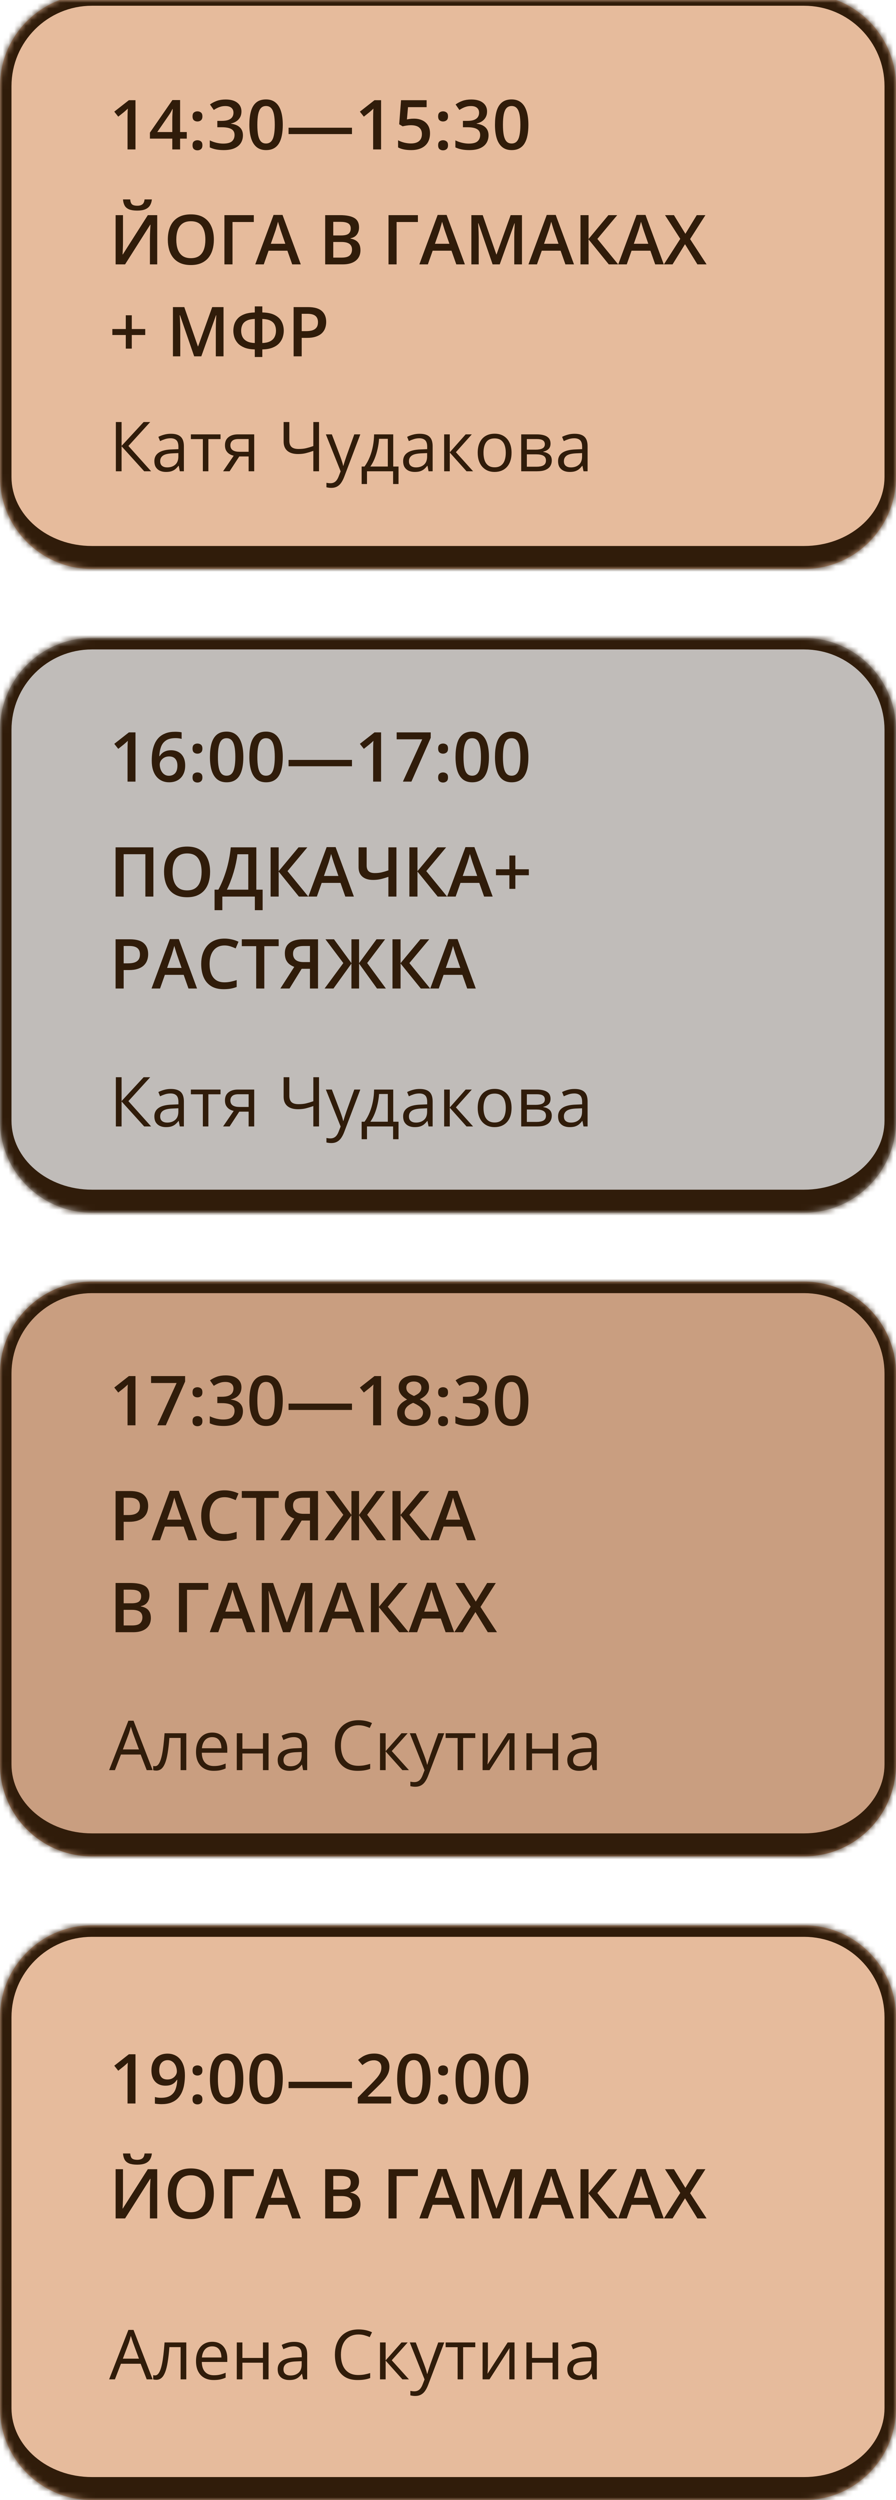
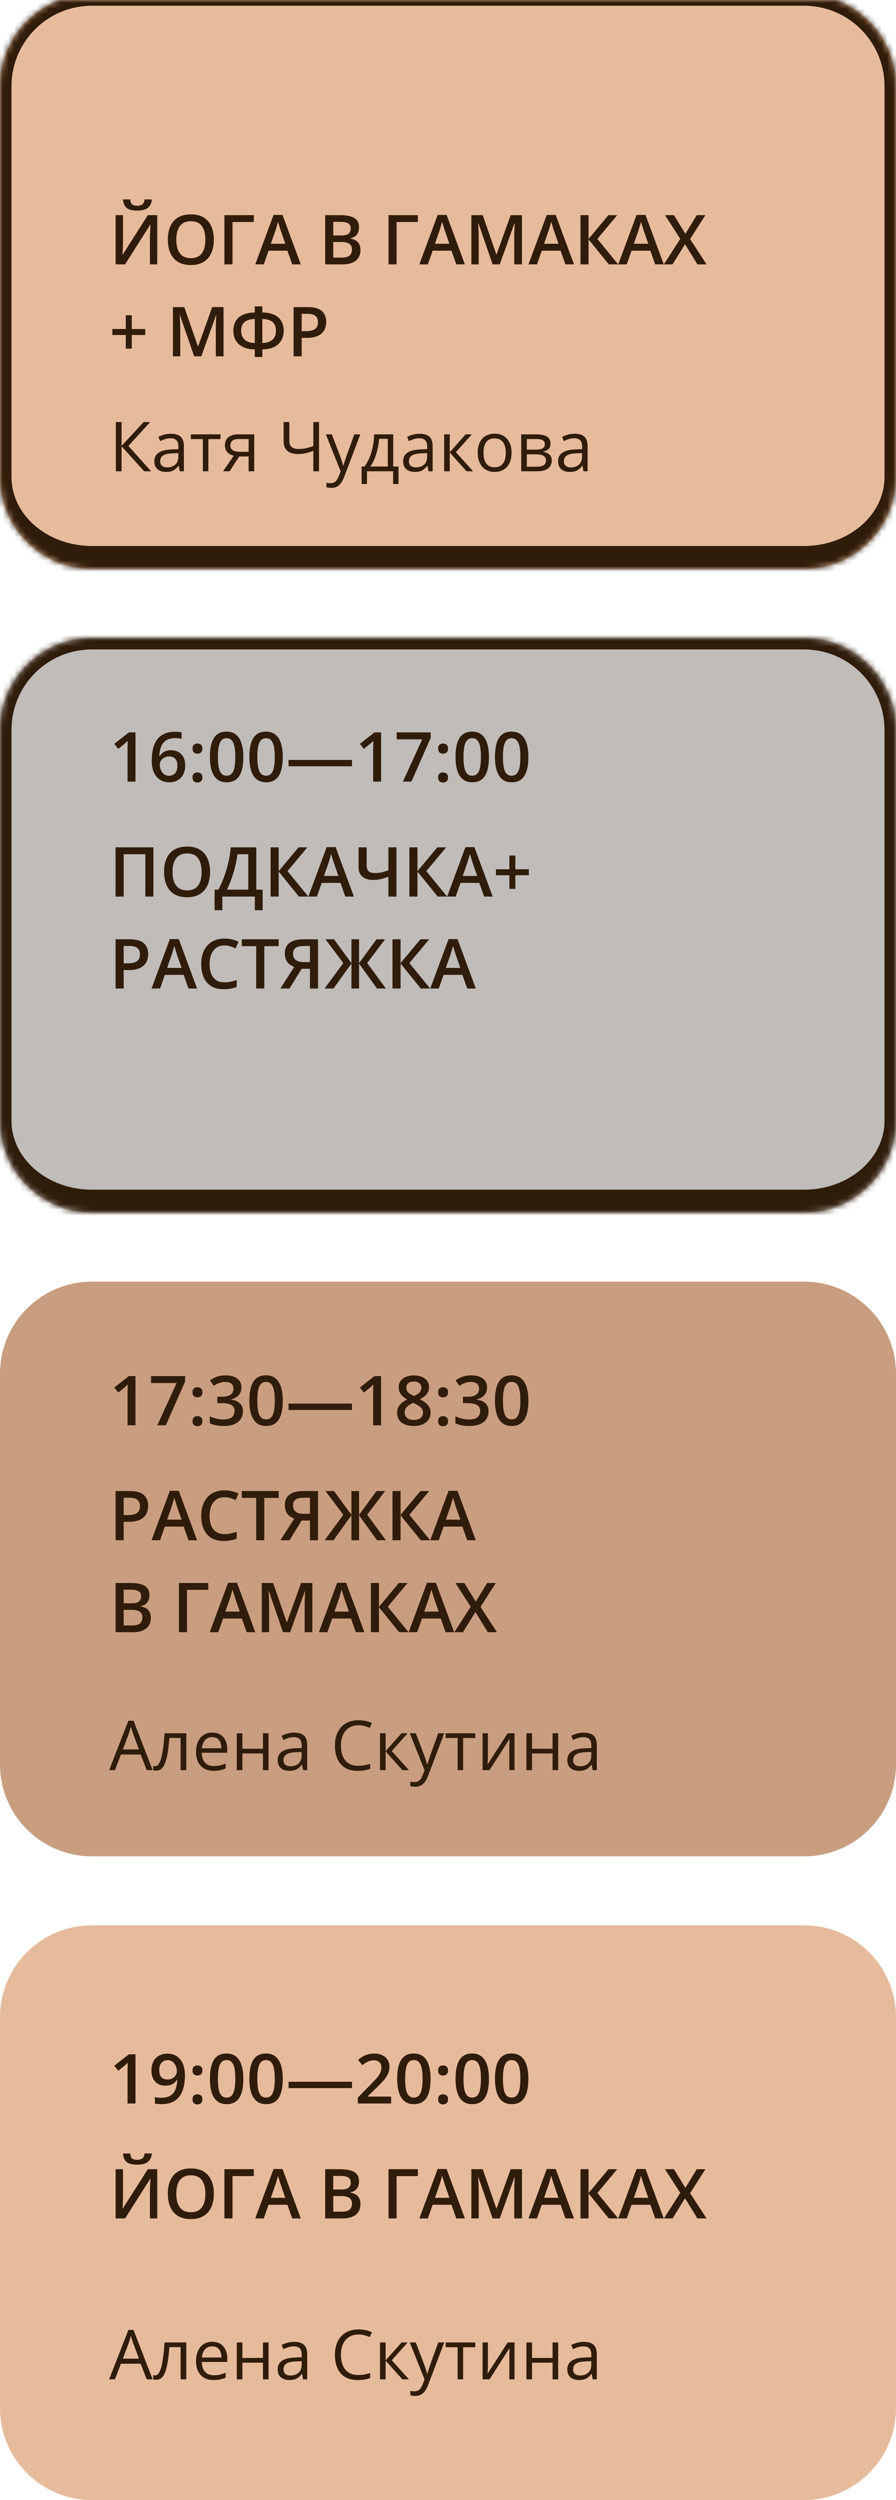
<svg xmlns="http://www.w3.org/2000/svg" width="156" height="435" viewBox="0 0 156 435" fill="none">
  <g clip-path="url(#clip0_203_2)">
    <mask id="path-1-inside-1_203_2" fill="white">
      <path d="M0 239C0 230.163 7.163 223 16 223H140C148.837 223 156 230.163 156 239V307C156 315.837 148.837 323 140 323H16C7.163 323 0 315.837 0 307V239Z" />
    </mask>
    <path d="M0 239C0 230.163 7.163 223 16 223H140C148.837 223 156 230.163 156 239V307C156 315.837 148.837 323 140 323H16C7.163 323 0 315.837 0 307V239Z" fill="#C99E80" />
-     <path d="M-2 239C-2 229.059 6.059 221 16 221H140C149.941 221 158 229.059 158 239H154C154 231.268 147.732 225 140 225H16C8.268 225 2 231.268 2 239H-2ZM158 309C158 318.941 149.941 327 140 327H16C6.059 327 -2 318.941 -2 309L2 307C2 313.627 8.268 319 16 319H140C147.732 319 154 313.627 154 307L158 309ZM16 327C6.059 327 -2 318.941 -2 309V239C-2 229.059 6.059 221 16 221V225C8.268 225 2 231.268 2 239V307C2 313.627 8.268 319 16 319V327ZM140 221C149.941 221 158 229.059 158 239V309C158 318.941 149.941 327 140 327V319C147.732 319 154 313.627 154 307V239C154 231.268 147.732 225 140 225V221Z" fill="#301C0A" mask="url(#path-1-inside-1_203_2)" />
    <mask id="path-3-inside-2_203_2" fill="white">
-       <path d="M0 351C0 342.163 7.163 335 16 335H140C148.837 335 156 342.163 156 351V419C156 427.837 148.837 435 140 435H16C7.163 435 0 427.837 0 419V351Z" />
-     </mask>
+       </mask>
    <path d="M0 351C0 342.163 7.163 335 16 335H140C148.837 335 156 342.163 156 351V419C156 427.837 148.837 435 140 435H16C7.163 435 0 427.837 0 419V351Z" fill="#E6BB9C" />
    <path d="M-2 351C-2 341.059 6.059 333 16 333H140C149.941 333 158 341.059 158 351H154C154 343.268 147.732 337 140 337H16C8.268 337 2 343.268 2 351H-2ZM158 421C158 430.941 149.941 439 140 439H16C6.059 439 -2 430.941 -2 421L2 419C2 425.627 8.268 431 16 431H140C147.732 431 154 425.627 154 419L158 421ZM16 439C6.059 439 -2 430.941 -2 421V351C-2 341.059 6.059 333 16 333V337C8.268 337 2 343.268 2 351V419C2 425.627 8.268 431 16 431V439ZM140 333C149.941 333 158 341.059 158 351V421C158 430.941 149.941 439 140 439V431C147.732 431 154 425.627 154 419V351C154 343.268 147.732 337 140 337V333Z" fill="#301C0A" mask="url(#path-3-inside-2_203_2)" />
    <mask id="path-5-inside-3_203_2" fill="white">
      <path d="M0 15C0 6.163 7.163 -1 16 -1H140C148.837 -1 156 6.163 156 15V83C156 91.837 148.837 99 140 99H16C7.163 99 0 91.837 0 83V15Z" />
    </mask>
    <path d="M0 15C0 6.163 7.163 -1 16 -1H140C148.837 -1 156 6.163 156 15V83C156 91.837 148.837 99 140 99H16C7.163 99 0 91.837 0 83V15Z" fill="#E6BB9C" />
-     <path d="M-2 15C-2 5.059 6.059 -3 16 -3H140C149.941 -3 158 5.059 158 15H154C154 7.268 147.732 1 140 1H16C8.268 1 2 7.268 2 15H-2ZM158 85C158 94.941 149.941 103 140 103H16C6.059 103 -2 94.941 -2 85L2 83C2 89.627 8.268 95 16 95H140C147.732 95 154 89.627 154 83L158 85ZM16 103C6.059 103 -2 94.941 -2 85V15C-2 5.059 6.059 -3 16 -3V1C8.268 1 2 7.268 2 15V83C2 89.627 8.268 95 16 95V103ZM140 -3C149.941 -3 158 5.059 158 15V85C158 94.941 149.941 103 140 103V95C147.732 95 154 89.627 154 83V15C154 7.268 147.732 1 140 1V-3Z" fill="#301C0A" mask="url(#path-5-inside-3_203_2)" />
+     <path d="M-2 15C-2 5.059 6.059 -3 16 -3H140C149.941 -3 158 5.059 158 15H154C154 7.268 147.732 1 140 1H16C8.268 1 2 7.268 2 15H-2ZM158 85C158 94.941 149.941 103 140 103H16C6.059 103 -2 94.941 -2 85L2 83C2 89.627 8.268 95 16 95H140C147.732 95 154 89.627 154 83L158 85ZM16 103C6.059 103 -2 94.941 -2 85V15C-2 5.059 6.059 -3 16 -3V1C8.268 1 2 7.268 2 15V83C2 89.627 8.268 95 16 95V103M140 -3C149.941 -3 158 5.059 158 15V85C158 94.941 149.941 103 140 103V95C147.732 95 154 89.627 154 83V15C154 7.268 147.732 1 140 1V-3Z" fill="#301C0A" mask="url(#path-5-inside-3_203_2)" />
    <path d="M23.588 248H22.205V242.486C22.205 242.303 22.207 242.119 22.211 241.936C22.215 241.752 22.219 241.572 22.223 241.396C22.23 241.221 22.24 241.053 22.252 240.893C22.17 240.982 22.068 241.08 21.947 241.186C21.83 241.291 21.705 241.4 21.572 241.514L20.588 242.299L19.896 241.426L22.439 239.434H23.588V248ZM27.385 248L30.748 240.641H26.301V239.434H32.23V240.377L28.867 248H27.385ZM33.52 247.273C33.52 246.953 33.602 246.729 33.766 246.6C33.934 246.467 34.137 246.4 34.375 246.4C34.613 246.4 34.816 246.467 34.984 246.6C35.156 246.729 35.242 246.953 35.242 247.273C35.242 247.586 35.156 247.812 34.984 247.953C34.816 248.09 34.613 248.158 34.375 248.158C34.137 248.158 33.934 248.09 33.766 247.953C33.602 247.812 33.52 247.586 33.52 247.273ZM33.52 242.258C33.52 241.934 33.602 241.705 33.766 241.572C33.934 241.439 34.137 241.373 34.375 241.373C34.613 241.373 34.816 241.439 34.984 241.572C35.156 241.705 35.242 241.934 35.242 242.258C35.242 242.566 35.156 242.791 34.984 242.932C34.816 243.068 34.613 243.137 34.375 243.137C34.137 243.137 33.934 243.068 33.766 242.932C33.602 242.791 33.52 242.566 33.52 242.258ZM42.039 241.391C42.039 241.777 41.961 242.113 41.805 242.398C41.648 242.684 41.434 242.918 41.16 243.102C40.891 243.281 40.578 243.41 40.223 243.488V243.529C40.906 243.615 41.422 243.83 41.77 244.174C42.121 244.518 42.297 244.973 42.297 245.539C42.297 246.035 42.178 246.479 41.94 246.869C41.701 247.256 41.336 247.561 40.844 247.783C40.352 248.006 39.719 248.117 38.945 248.117C38.48 248.117 38.049 248.08 37.65 248.006C37.256 247.932 36.881 247.812 36.525 247.648V246.424C36.889 246.604 37.275 246.742 37.685 246.84C38.096 246.938 38.484 246.986 38.852 246.986C39.566 246.986 40.076 246.854 40.381 246.588C40.685 246.318 40.838 245.947 40.838 245.475C40.838 245.17 40.758 244.92 40.598 244.725C40.441 244.529 40.197 244.383 39.865 244.285C39.537 244.188 39.113 244.139 38.594 244.139H37.838V243.031H38.6C39.096 243.031 39.494 242.973 39.795 242.855C40.096 242.734 40.312 242.568 40.445 242.357C40.582 242.146 40.65 241.9 40.65 241.619C40.65 241.252 40.531 240.967 40.293 240.764C40.055 240.557 39.701 240.453 39.232 240.453C38.943 240.453 38.68 240.486 38.441 240.553C38.207 240.619 37.99 240.703 37.791 240.805C37.592 240.906 37.402 241.016 37.223 241.133L36.56 240.178C36.885 239.936 37.272 239.73 37.721 239.562C38.17 239.395 38.693 239.311 39.291 239.311C40.17 239.311 40.848 239.5 41.324 239.879C41.801 240.254 42.039 240.758 42.039 241.391ZM49.234 243.711C49.234 244.402 49.18 245.021 49.07 245.568C48.965 246.111 48.797 246.572 48.566 246.951C48.336 247.33 48.035 247.619 47.664 247.818C47.293 248.018 46.844 248.117 46.316 248.117C45.656 248.117 45.111 247.943 44.682 247.596C44.252 247.244 43.934 246.74 43.727 246.084C43.52 245.424 43.416 244.633 43.416 243.711C43.416 242.789 43.51 242 43.697 241.344C43.889 240.684 44.197 240.178 44.623 239.826C45.049 239.475 45.613 239.299 46.316 239.299C46.98 239.299 47.527 239.475 47.957 239.826C48.391 240.174 48.711 240.678 48.918 241.338C49.129 241.994 49.234 242.785 49.234 243.711ZM44.805 243.711C44.805 244.434 44.852 245.037 44.945 245.521C45.043 246.006 45.203 246.369 45.426 246.611C45.648 246.85 45.945 246.969 46.316 246.969C46.688 246.969 46.984 246.85 47.207 246.611C47.43 246.373 47.59 246.012 47.688 245.527C47.789 245.043 47.84 244.438 47.84 243.711C47.84 242.992 47.791 242.391 47.693 241.906C47.596 241.422 47.435 241.059 47.213 240.816C46.99 240.57 46.691 240.447 46.316 240.447C45.941 240.447 45.643 240.57 45.42 240.816C45.201 241.059 45.043 241.422 44.945 241.906C44.852 242.391 44.805 242.992 44.805 243.711ZM50.242 245.328V244.221H61.281V245.328H50.242ZM66.35 248H64.967V242.486C64.967 242.303 64.969 242.119 64.973 241.936C64.977 241.752 64.981 241.572 64.984 241.396C64.992 241.221 65.002 241.053 65.014 240.893C64.932 240.982 64.83 241.08 64.709 241.186C64.592 241.291 64.467 241.4 64.334 241.514L63.35 242.299L62.658 241.426L65.201 239.434H66.35V248ZM72.057 239.316C72.553 239.316 73 239.395 73.398 239.551C73.797 239.703 74.113 239.932 74.348 240.236C74.582 240.541 74.699 240.918 74.699 241.367C74.699 241.715 74.627 242.018 74.482 242.275C74.342 242.533 74.15 242.76 73.908 242.955C73.666 243.146 73.394 243.316 73.094 243.465C73.43 243.629 73.738 243.818 74.019 244.033C74.305 244.244 74.533 244.492 74.705 244.777C74.881 245.062 74.969 245.396 74.969 245.779C74.969 246.26 74.846 246.676 74.6 247.027C74.357 247.375 74.019 247.645 73.586 247.836C73.152 248.023 72.647 248.117 72.068 248.117C71.447 248.117 70.918 248.025 70.481 247.842C70.043 247.658 69.711 247.396 69.484 247.057C69.258 246.713 69.144 246.303 69.144 245.826C69.144 245.432 69.223 245.09 69.379 244.801C69.535 244.512 69.744 244.262 70.006 244.051C70.272 243.84 70.562 243.662 70.879 243.518C70.609 243.357 70.363 243.178 70.141 242.979C69.918 242.775 69.74 242.543 69.607 242.281C69.478 242.016 69.414 241.709 69.414 241.361C69.414 240.916 69.533 240.543 69.772 240.242C70.01 239.938 70.328 239.707 70.727 239.551C71.129 239.395 71.572 239.316 72.057 239.316ZM70.457 245.773C70.457 246.148 70.59 246.457 70.856 246.699C71.121 246.941 71.518 247.062 72.045 247.062C72.568 247.062 72.967 246.943 73.24 246.705C73.514 246.467 73.65 246.152 73.65 245.762C73.65 245.512 73.58 245.291 73.439 245.1C73.303 244.908 73.117 244.738 72.883 244.59C72.652 244.438 72.397 244.297 72.115 244.168L71.928 244.092C71.623 244.221 71.361 244.367 71.143 244.531C70.924 244.691 70.754 244.873 70.633 245.076C70.516 245.279 70.457 245.512 70.457 245.773ZM72.045 240.377C71.666 240.377 71.353 240.471 71.107 240.658C70.865 240.842 70.744 241.107 70.744 241.455C70.744 241.701 70.803 241.912 70.92 242.088C71.041 242.264 71.203 242.416 71.406 242.545C71.609 242.67 71.834 242.787 72.08 242.896C72.318 242.791 72.533 242.676 72.725 242.551C72.92 242.422 73.074 242.27 73.188 242.094C73.305 241.914 73.363 241.699 73.363 241.449C73.363 241.105 73.24 240.842 72.994 240.658C72.752 240.471 72.436 240.377 72.045 240.377ZM76.281 247.273C76.281 246.953 76.363 246.729 76.527 246.6C76.695 246.467 76.898 246.4 77.137 246.4C77.375 246.4 77.578 246.467 77.746 246.6C77.918 246.729 78.004 246.953 78.004 247.273C78.004 247.586 77.918 247.812 77.746 247.953C77.578 248.09 77.375 248.158 77.137 248.158C76.898 248.158 76.695 248.09 76.527 247.953C76.363 247.812 76.281 247.586 76.281 247.273ZM76.281 242.258C76.281 241.934 76.363 241.705 76.527 241.572C76.695 241.439 76.898 241.373 77.137 241.373C77.375 241.373 77.578 241.439 77.746 241.572C77.918 241.705 78.004 241.934 78.004 242.258C78.004 242.566 77.918 242.791 77.746 242.932C77.578 243.068 77.375 243.137 77.137 243.137C76.898 243.137 76.695 243.068 76.527 242.932C76.363 242.791 76.281 242.566 76.281 242.258ZM84.801 241.391C84.801 241.777 84.723 242.113 84.566 242.398C84.41 242.684 84.195 242.918 83.922 243.102C83.652 243.281 83.34 243.41 82.984 243.488V243.529C83.668 243.615 84.184 243.83 84.531 244.174C84.883 244.518 85.059 244.973 85.059 245.539C85.059 246.035 84.939 246.479 84.701 246.869C84.463 247.256 84.098 247.561 83.606 247.783C83.113 248.006 82.481 248.117 81.707 248.117C81.242 248.117 80.811 248.08 80.412 248.006C80.018 247.932 79.643 247.812 79.287 247.648V246.424C79.65 246.604 80.037 246.742 80.447 246.84C80.857 246.938 81.246 246.986 81.613 246.986C82.328 246.986 82.838 246.854 83.143 246.588C83.447 246.318 83.6 245.947 83.6 245.475C83.6 245.17 83.519 244.92 83.359 244.725C83.203 244.529 82.959 244.383 82.627 244.285C82.299 244.188 81.875 244.139 81.356 244.139H80.6V243.031H81.361C81.857 243.031 82.256 242.973 82.557 242.855C82.857 242.734 83.074 242.568 83.207 242.357C83.344 242.146 83.412 241.9 83.412 241.619C83.412 241.252 83.293 240.967 83.055 240.764C82.816 240.557 82.463 240.453 81.994 240.453C81.705 240.453 81.441 240.486 81.203 240.553C80.969 240.619 80.752 240.703 80.553 240.805C80.353 240.906 80.164 241.016 79.984 241.133L79.322 240.178C79.647 239.936 80.033 239.73 80.482 239.562C80.932 239.395 81.455 239.311 82.053 239.311C82.932 239.311 83.609 239.5 84.086 239.879C84.562 240.254 84.801 240.758 84.801 241.391ZM91.996 243.711C91.996 244.402 91.941 245.021 91.832 245.568C91.727 246.111 91.559 246.572 91.328 246.951C91.098 247.33 90.797 247.619 90.426 247.818C90.055 248.018 89.606 248.117 89.078 248.117C88.418 248.117 87.873 247.943 87.443 247.596C87.014 247.244 86.695 246.74 86.488 246.084C86.281 245.424 86.178 244.633 86.178 243.711C86.178 242.789 86.272 242 86.459 241.344C86.65 240.684 86.959 240.178 87.385 239.826C87.811 239.475 88.375 239.299 89.078 239.299C89.742 239.299 90.289 239.475 90.719 239.826C91.152 240.174 91.473 240.678 91.68 241.338C91.891 241.994 91.996 242.785 91.996 243.711ZM87.566 243.711C87.566 244.434 87.613 245.037 87.707 245.521C87.805 246.006 87.965 246.369 88.188 246.611C88.41 246.85 88.707 246.969 89.078 246.969C89.449 246.969 89.746 246.85 89.969 246.611C90.191 246.373 90.352 246.012 90.449 245.527C90.551 245.043 90.602 244.438 90.602 243.711C90.602 242.992 90.553 242.391 90.455 241.906C90.357 241.422 90.197 241.059 89.975 240.816C89.752 240.57 89.453 240.447 89.078 240.447C88.703 240.447 88.404 240.57 88.182 240.816C87.963 241.059 87.805 241.422 87.707 241.906C87.613 242.391 87.566 242.992 87.566 243.711Z" fill="#301C0A" />
    <path d="M23.588 366H22.205V360.486C22.205 360.303 22.207 360.119 22.211 359.936C22.215 359.752 22.219 359.572 22.223 359.396C22.23 359.221 22.24 359.053 22.252 358.893C22.17 358.982 22.068 359.08 21.947 359.186C21.83 359.291 21.705 359.4 21.572 359.514L20.588 360.299L19.896 359.426L22.439 357.434H23.588V366ZM32.195 361.084C32.195 361.592 32.158 362.09 32.084 362.578C32.014 363.066 31.889 363.523 31.709 363.949C31.533 364.375 31.289 364.752 30.977 365.08C30.668 365.404 30.277 365.658 29.805 365.842C29.332 366.025 28.762 366.117 28.094 366.117C27.926 366.117 27.73 366.107 27.508 366.088C27.289 366.072 27.109 366.049 26.969 366.018V364.869C27.117 364.912 27.283 364.947 27.467 364.975C27.654 364.998 27.84 365.01 28.023 365.01C28.746 365.01 29.309 364.875 29.711 364.605C30.117 364.336 30.404 363.965 30.572 363.492C30.744 363.02 30.842 362.482 30.865 361.881H30.795C30.682 362.068 30.539 362.24 30.367 362.396C30.195 362.549 29.982 362.672 29.729 362.766C29.475 362.855 29.166 362.9 28.803 362.9C28.311 362.9 27.881 362.797 27.514 362.59C27.15 362.383 26.867 362.082 26.664 361.688C26.465 361.289 26.365 360.811 26.365 360.252C26.365 359.646 26.48 359.125 26.711 358.688C26.941 358.25 27.268 357.914 27.689 357.68C28.111 357.441 28.607 357.322 29.178 357.322C29.607 357.322 30.004 357.4 30.367 357.557C30.734 357.709 31.055 357.943 31.328 358.26C31.602 358.572 31.814 358.965 31.967 359.438C32.119 359.906 32.195 360.455 32.195 361.084ZM29.195 358.459C28.762 358.459 28.408 358.605 28.135 358.898C27.861 359.188 27.725 359.633 27.725 360.234C27.725 360.723 27.842 361.109 28.076 361.395C28.311 361.68 28.67 361.822 29.154 361.822C29.49 361.822 29.779 361.754 30.021 361.617C30.268 361.477 30.457 361.299 30.59 361.084C30.727 360.869 30.795 360.65 30.795 360.428C30.795 360.197 30.762 359.967 30.695 359.736C30.633 359.506 30.535 359.295 30.402 359.104C30.27 358.912 30.102 358.758 29.898 358.641C29.699 358.52 29.465 358.459 29.195 358.459ZM33.52 365.273C33.52 364.953 33.602 364.729 33.766 364.6C33.934 364.467 34.137 364.4 34.375 364.4C34.613 364.4 34.816 364.467 34.984 364.6C35.156 364.729 35.242 364.953 35.242 365.273C35.242 365.586 35.156 365.812 34.984 365.953C34.816 366.09 34.613 366.158 34.375 366.158C34.137 366.158 33.934 366.09 33.766 365.953C33.602 365.812 33.52 365.586 33.52 365.273ZM33.52 360.258C33.52 359.934 33.602 359.705 33.766 359.572C33.934 359.439 34.137 359.373 34.375 359.373C34.613 359.373 34.816 359.439 34.984 359.572C35.156 359.705 35.242 359.934 35.242 360.258C35.242 360.566 35.156 360.791 34.984 360.932C34.816 361.068 34.613 361.137 34.375 361.137C34.137 361.137 33.934 361.068 33.766 360.932C33.602 360.791 33.52 360.566 33.52 360.258ZM42.367 361.711C42.367 362.402 42.312 363.021 42.203 363.568C42.098 364.111 41.93 364.572 41.699 364.951C41.469 365.33 41.168 365.619 40.797 365.818C40.426 366.018 39.977 366.117 39.449 366.117C38.789 366.117 38.244 365.943 37.815 365.596C37.385 365.244 37.066 364.74 36.859 364.084C36.652 363.424 36.549 362.633 36.549 361.711C36.549 360.789 36.643 360 36.83 359.344C37.022 358.684 37.33 358.178 37.756 357.826C38.182 357.475 38.746 357.299 39.449 357.299C40.113 357.299 40.66 357.475 41.09 357.826C41.523 358.174 41.844 358.678 42.051 359.338C42.262 359.994 42.367 360.785 42.367 361.711ZM37.938 361.711C37.938 362.434 37.984 363.037 38.078 363.521C38.176 364.006 38.336 364.369 38.559 364.611C38.781 364.85 39.078 364.969 39.449 364.969C39.82 364.969 40.117 364.85 40.34 364.611C40.562 364.373 40.723 364.012 40.82 363.527C40.922 363.043 40.973 362.438 40.973 361.711C40.973 360.992 40.924 360.391 40.826 359.906C40.728 359.422 40.568 359.059 40.346 358.816C40.123 358.57 39.824 358.447 39.449 358.447C39.074 358.447 38.775 358.57 38.553 358.816C38.334 359.059 38.176 359.422 38.078 359.906C37.984 360.391 37.938 360.992 37.938 361.711ZM49.234 361.711C49.234 362.402 49.18 363.021 49.07 363.568C48.965 364.111 48.797 364.572 48.566 364.951C48.336 365.33 48.035 365.619 47.664 365.818C47.293 366.018 46.844 366.117 46.316 366.117C45.656 366.117 45.111 365.943 44.682 365.596C44.252 365.244 43.934 364.74 43.727 364.084C43.52 363.424 43.416 362.633 43.416 361.711C43.416 360.789 43.51 360 43.697 359.344C43.889 358.684 44.197 358.178 44.623 357.826C45.049 357.475 45.613 357.299 46.316 357.299C46.98 357.299 47.527 357.475 47.957 357.826C48.391 358.174 48.711 358.678 48.918 359.338C49.129 359.994 49.234 360.785 49.234 361.711ZM44.805 361.711C44.805 362.434 44.852 363.037 44.945 363.521C45.043 364.006 45.203 364.369 45.426 364.611C45.648 364.85 45.945 364.969 46.316 364.969C46.688 364.969 46.984 364.85 47.207 364.611C47.43 364.373 47.59 364.012 47.688 363.527C47.789 363.043 47.84 362.438 47.84 361.711C47.84 360.992 47.791 360.391 47.693 359.906C47.596 359.422 47.435 359.059 47.213 358.816C46.99 358.57 46.691 358.447 46.316 358.447C45.941 358.447 45.643 358.57 45.42 358.816C45.201 359.059 45.043 359.422 44.945 359.906C44.852 360.391 44.805 360.992 44.805 361.711ZM50.242 363.328V362.221H61.281V363.328H50.242ZM68.102 366H62.301V364.963L64.522 362.713C64.951 362.275 65.305 361.898 65.582 361.582C65.859 361.262 66.064 360.959 66.197 360.674C66.334 360.389 66.402 360.078 66.402 359.742C66.402 359.328 66.283 359.016 66.045 358.805C65.807 358.59 65.492 358.482 65.102 358.482C64.731 358.482 64.387 358.557 64.07 358.705C63.758 358.85 63.434 359.057 63.098 359.326L62.342 358.418C62.58 358.215 62.834 358.029 63.103 357.861C63.377 357.693 63.682 357.561 64.018 357.463C64.353 357.361 64.736 357.311 65.166 357.311C65.709 357.311 66.178 357.408 66.572 357.604C66.967 357.795 67.269 358.062 67.481 358.406C67.695 358.75 67.803 359.15 67.803 359.607C67.803 360.068 67.711 360.494 67.527 360.885C67.344 361.275 67.082 361.662 66.742 362.045C66.402 362.424 65.998 362.836 65.529 363.281L64.047 364.729V364.793H68.102V366ZM74.969 361.711C74.969 362.402 74.914 363.021 74.805 363.568C74.699 364.111 74.531 364.572 74.301 364.951C74.07 365.33 73.769 365.619 73.398 365.818C73.027 366.018 72.578 366.117 72.051 366.117C71.391 366.117 70.846 365.943 70.416 365.596C69.986 365.244 69.668 364.74 69.461 364.084C69.254 363.424 69.15 362.633 69.15 361.711C69.15 360.789 69.244 360 69.432 359.344C69.623 358.684 69.932 358.178 70.357 357.826C70.783 357.475 71.348 357.299 72.051 357.299C72.715 357.299 73.262 357.475 73.691 357.826C74.125 358.174 74.445 358.678 74.652 359.338C74.863 359.994 74.969 360.785 74.969 361.711ZM70.539 361.711C70.539 362.434 70.586 363.037 70.68 363.521C70.777 364.006 70.938 364.369 71.16 364.611C71.383 364.85 71.68 364.969 72.051 364.969C72.422 364.969 72.719 364.85 72.941 364.611C73.164 364.373 73.324 364.012 73.422 363.527C73.523 363.043 73.574 362.438 73.574 361.711C73.574 360.992 73.525 360.391 73.428 359.906C73.33 359.422 73.17 359.059 72.947 358.816C72.725 358.57 72.426 358.447 72.051 358.447C71.676 358.447 71.377 358.57 71.154 358.816C70.936 359.059 70.777 359.422 70.68 359.906C70.586 360.391 70.539 360.992 70.539 361.711ZM76.281 365.273C76.281 364.953 76.363 364.729 76.527 364.6C76.695 364.467 76.898 364.4 77.137 364.4C77.375 364.4 77.578 364.467 77.746 364.6C77.918 364.729 78.004 364.953 78.004 365.273C78.004 365.586 77.918 365.812 77.746 365.953C77.578 366.09 77.375 366.158 77.137 366.158C76.898 366.158 76.695 366.09 76.527 365.953C76.363 365.812 76.281 365.586 76.281 365.273ZM76.281 360.258C76.281 359.934 76.363 359.705 76.527 359.572C76.695 359.439 76.898 359.373 77.137 359.373C77.375 359.373 77.578 359.439 77.746 359.572C77.918 359.705 78.004 359.934 78.004 360.258C78.004 360.566 77.918 360.791 77.746 360.932C77.578 361.068 77.375 361.137 77.137 361.137C76.898 361.137 76.695 361.068 76.527 360.932C76.363 360.791 76.281 360.566 76.281 360.258ZM85.129 361.711C85.129 362.402 85.074 363.021 84.965 363.568C84.859 364.111 84.691 364.572 84.461 364.951C84.231 365.33 83.93 365.619 83.559 365.818C83.188 366.018 82.738 366.117 82.211 366.117C81.551 366.117 81.006 365.943 80.576 365.596C80.147 365.244 79.828 364.74 79.621 364.084C79.414 363.424 79.311 362.633 79.311 361.711C79.311 360.789 79.404 360 79.592 359.344C79.783 358.684 80.092 358.178 80.518 357.826C80.943 357.475 81.508 357.299 82.211 357.299C82.875 357.299 83.422 357.475 83.852 357.826C84.285 358.174 84.606 358.678 84.812 359.338C85.023 359.994 85.129 360.785 85.129 361.711ZM80.699 361.711C80.699 362.434 80.746 363.037 80.84 363.521C80.938 364.006 81.098 364.369 81.32 364.611C81.543 364.85 81.84 364.969 82.211 364.969C82.582 364.969 82.879 364.85 83.102 364.611C83.324 364.373 83.484 364.012 83.582 363.527C83.684 363.043 83.734 362.438 83.734 361.711C83.734 360.992 83.686 360.391 83.588 359.906C83.49 359.422 83.33 359.059 83.107 358.816C82.885 358.57 82.586 358.447 82.211 358.447C81.836 358.447 81.537 358.57 81.314 358.816C81.096 359.059 80.938 359.422 80.84 359.906C80.746 360.391 80.699 360.992 80.699 361.711ZM91.996 361.711C91.996 362.402 91.941 363.021 91.832 363.568C91.727 364.111 91.559 364.572 91.328 364.951C91.098 365.33 90.797 365.619 90.426 365.818C90.055 366.018 89.606 366.117 89.078 366.117C88.418 366.117 87.873 365.943 87.443 365.596C87.014 365.244 86.695 364.74 86.488 364.084C86.281 363.424 86.178 362.633 86.178 361.711C86.178 360.789 86.272 360 86.459 359.344C86.65 358.684 86.959 358.178 87.385 357.826C87.811 357.475 88.375 357.299 89.078 357.299C89.742 357.299 90.289 357.475 90.719 357.826C91.152 358.174 91.473 358.678 91.68 359.338C91.891 359.994 91.996 360.785 91.996 361.711ZM87.566 361.711C87.566 362.434 87.613 363.037 87.707 363.521C87.805 364.006 87.965 364.369 88.188 364.611C88.41 364.85 88.707 364.969 89.078 364.969C89.449 364.969 89.746 364.85 89.969 364.611C90.191 364.373 90.352 364.012 90.449 363.527C90.551 363.043 90.602 362.438 90.602 361.711C90.602 360.992 90.553 360.391 90.455 359.906C90.357 359.422 90.197 359.059 89.975 358.816C89.752 358.57 89.453 358.447 89.078 358.447C88.703 358.447 88.404 358.57 88.182 358.816C87.963 359.059 87.805 359.422 87.707 359.906C87.613 360.391 87.566 360.992 87.566 361.711Z" fill="#301C0A" />
-     <path d="M23.588 26H22.205V20.486C22.205 20.303 22.207 20.119 22.211 19.936C22.215 19.752 22.219 19.572 22.223 19.396C22.23 19.221 22.24 19.053 22.252 18.893C22.17 18.982 22.068 19.08 21.947 19.186C21.83 19.291 21.705 19.4 21.572 19.514L20.588 20.299L19.896 19.426L22.439 17.434H23.588V26ZM32.518 24.119H31.357V26H29.998V24.119H26.102V23.076L30.016 17.41H31.357V22.977H32.518V24.119ZM29.998 22.977V20.85C29.998 20.674 30 20.496 30.004 20.316C30.012 20.133 30.02 19.957 30.027 19.789C30.035 19.621 30.043 19.467 30.051 19.326C30.059 19.182 30.064 19.062 30.068 18.969H30.021C29.947 19.125 29.865 19.285 29.775 19.449C29.686 19.609 29.59 19.766 29.488 19.918L27.379 22.977H29.998ZM33.52 25.273C33.52 24.953 33.602 24.729 33.766 24.6C33.934 24.467 34.137 24.4 34.375 24.4C34.613 24.4 34.816 24.467 34.984 24.6C35.156 24.729 35.242 24.953 35.242 25.273C35.242 25.586 35.156 25.812 34.984 25.953C34.816 26.09 34.613 26.158 34.375 26.158C34.137 26.158 33.934 26.09 33.766 25.953C33.602 25.812 33.52 25.586 33.52 25.273ZM33.52 20.258C33.52 19.934 33.602 19.705 33.766 19.572C33.934 19.439 34.137 19.373 34.375 19.373C34.613 19.373 34.816 19.439 34.984 19.572C35.156 19.705 35.242 19.934 35.242 20.258C35.242 20.566 35.156 20.791 34.984 20.932C34.816 21.068 34.613 21.137 34.375 21.137C34.137 21.137 33.934 21.068 33.766 20.932C33.602 20.791 33.52 20.566 33.52 20.258ZM42.039 19.391C42.039 19.777 41.961 20.113 41.805 20.398C41.648 20.684 41.434 20.918 41.16 21.102C40.891 21.281 40.578 21.41 40.223 21.488V21.529C40.906 21.615 41.422 21.83 41.77 22.174C42.121 22.518 42.297 22.973 42.297 23.539C42.297 24.035 42.178 24.479 41.94 24.869C41.701 25.256 41.336 25.561 40.844 25.783C40.352 26.006 39.719 26.117 38.945 26.117C38.48 26.117 38.049 26.08 37.65 26.006C37.256 25.932 36.881 25.812 36.525 25.648V24.424C36.889 24.604 37.275 24.742 37.685 24.84C38.096 24.938 38.484 24.986 38.852 24.986C39.566 24.986 40.076 24.854 40.381 24.588C40.685 24.318 40.838 23.947 40.838 23.475C40.838 23.17 40.758 22.92 40.598 22.725C40.441 22.529 40.197 22.383 39.865 22.285C39.537 22.188 39.113 22.139 38.594 22.139H37.838V21.031H38.6C39.096 21.031 39.494 20.973 39.795 20.855C40.096 20.734 40.312 20.568 40.445 20.357C40.582 20.146 40.65 19.9 40.65 19.619C40.65 19.252 40.531 18.967 40.293 18.764C40.055 18.557 39.701 18.453 39.232 18.453C38.943 18.453 38.68 18.486 38.441 18.553C38.207 18.619 37.99 18.703 37.791 18.805C37.592 18.906 37.402 19.016 37.223 19.133L36.56 18.178C36.885 17.936 37.272 17.73 37.721 17.562C38.17 17.395 38.693 17.311 39.291 17.311C40.17 17.311 40.848 17.5 41.324 17.879C41.801 18.254 42.039 18.758 42.039 19.391ZM49.234 21.711C49.234 22.402 49.18 23.021 49.07 23.568C48.965 24.111 48.797 24.572 48.566 24.951C48.336 25.33 48.035 25.619 47.664 25.818C47.293 26.018 46.844 26.117 46.316 26.117C45.656 26.117 45.111 25.943 44.682 25.596C44.252 25.244 43.934 24.74 43.727 24.084C43.52 23.424 43.416 22.633 43.416 21.711C43.416 20.789 43.51 20 43.697 19.344C43.889 18.684 44.197 18.178 44.623 17.826C45.049 17.475 45.613 17.299 46.316 17.299C46.98 17.299 47.527 17.475 47.957 17.826C48.391 18.174 48.711 18.678 48.918 19.338C49.129 19.994 49.234 20.785 49.234 21.711ZM44.805 21.711C44.805 22.434 44.852 23.037 44.945 23.521C45.043 24.006 45.203 24.369 45.426 24.611C45.648 24.85 45.945 24.969 46.316 24.969C46.688 24.969 46.984 24.85 47.207 24.611C47.43 24.373 47.59 24.012 47.688 23.527C47.789 23.043 47.84 22.438 47.84 21.711C47.84 20.992 47.791 20.391 47.693 19.906C47.596 19.422 47.435 19.059 47.213 18.816C46.99 18.57 46.691 18.447 46.316 18.447C45.941 18.447 45.643 18.57 45.42 18.816C45.201 19.059 45.043 19.422 44.945 19.906C44.852 20.391 44.805 20.992 44.805 21.711ZM50.242 23.328V22.221H61.281V23.328H50.242ZM66.35 26H64.967V20.486C64.967 20.303 64.969 20.119 64.973 19.936C64.977 19.752 64.981 19.572 64.984 19.396C64.992 19.221 65.002 19.053 65.014 18.893C64.932 18.982 64.83 19.08 64.709 19.186C64.592 19.291 64.467 19.4 64.334 19.514L63.35 20.299L62.658 19.426L65.201 17.434H66.35V26ZM72.08 20.645C72.631 20.645 73.115 20.744 73.533 20.943C73.955 21.139 74.283 21.428 74.518 21.811C74.752 22.189 74.869 22.654 74.869 23.205C74.869 23.807 74.742 24.326 74.488 24.764C74.234 25.197 73.861 25.531 73.369 25.766C72.877 26 72.277 26.117 71.57 26.117C71.121 26.117 70.701 26.078 70.311 26C69.924 25.922 69.59 25.805 69.309 25.648V24.406C69.602 24.57 69.953 24.705 70.363 24.811C70.773 24.912 71.166 24.963 71.541 24.963C71.939 24.963 72.281 24.904 72.566 24.787C72.852 24.67 73.07 24.49 73.223 24.248C73.379 24.006 73.457 23.699 73.457 23.328C73.457 22.836 73.299 22.457 72.982 22.191C72.67 21.922 72.18 21.787 71.512 21.787C71.277 21.787 71.027 21.809 70.762 21.852C70.5 21.891 70.281 21.934 70.106 21.98L69.502 21.623L69.824 17.434H74.277V18.646H71.037L70.85 20.779C70.99 20.748 71.158 20.719 71.353 20.691C71.549 20.66 71.791 20.645 72.08 20.645ZM76.281 25.273C76.281 24.953 76.363 24.729 76.527 24.6C76.695 24.467 76.898 24.4 77.137 24.4C77.375 24.4 77.578 24.467 77.746 24.6C77.918 24.729 78.004 24.953 78.004 25.273C78.004 25.586 77.918 25.812 77.746 25.953C77.578 26.09 77.375 26.158 77.137 26.158C76.898 26.158 76.695 26.09 76.527 25.953C76.363 25.812 76.281 25.586 76.281 25.273ZM76.281 20.258C76.281 19.934 76.363 19.705 76.527 19.572C76.695 19.439 76.898 19.373 77.137 19.373C77.375 19.373 77.578 19.439 77.746 19.572C77.918 19.705 78.004 19.934 78.004 20.258C78.004 20.566 77.918 20.791 77.746 20.932C77.578 21.068 77.375 21.137 77.137 21.137C76.898 21.137 76.695 21.068 76.527 20.932C76.363 20.791 76.281 20.566 76.281 20.258ZM84.801 19.391C84.801 19.777 84.723 20.113 84.566 20.398C84.41 20.684 84.195 20.918 83.922 21.102C83.652 21.281 83.34 21.41 82.984 21.488V21.529C83.668 21.615 84.184 21.83 84.531 22.174C84.883 22.518 85.059 22.973 85.059 23.539C85.059 24.035 84.939 24.479 84.701 24.869C84.463 25.256 84.098 25.561 83.606 25.783C83.113 26.006 82.481 26.117 81.707 26.117C81.242 26.117 80.811 26.08 80.412 26.006C80.018 25.932 79.643 25.812 79.287 25.648V24.424C79.65 24.604 80.037 24.742 80.447 24.84C80.857 24.938 81.246 24.986 81.613 24.986C82.328 24.986 82.838 24.854 83.143 24.588C83.447 24.318 83.6 23.947 83.6 23.475C83.6 23.17 83.519 22.92 83.359 22.725C83.203 22.529 82.959 22.383 82.627 22.285C82.299 22.188 81.875 22.139 81.356 22.139H80.6V21.031H81.361C81.857 21.031 82.256 20.973 82.557 20.855C82.857 20.734 83.074 20.568 83.207 20.357C83.344 20.146 83.412 19.9 83.412 19.619C83.412 19.252 83.293 18.967 83.055 18.764C82.816 18.557 82.463 18.453 81.994 18.453C81.705 18.453 81.441 18.486 81.203 18.553C80.969 18.619 80.752 18.703 80.553 18.805C80.353 18.906 80.164 19.016 79.984 19.133L79.322 18.178C79.647 17.936 80.033 17.73 80.482 17.562C80.932 17.395 81.455 17.311 82.053 17.311C82.932 17.311 83.609 17.5 84.086 17.879C84.562 18.254 84.801 18.758 84.801 19.391ZM91.996 21.711C91.996 22.402 91.941 23.021 91.832 23.568C91.727 24.111 91.559 24.572 91.328 24.951C91.098 25.33 90.797 25.619 90.426 25.818C90.055 26.018 89.606 26.117 89.078 26.117C88.418 26.117 87.873 25.943 87.443 25.596C87.014 25.244 86.695 24.74 86.488 24.084C86.281 23.424 86.178 22.633 86.178 21.711C86.178 20.789 86.272 20 86.459 19.344C86.65 18.684 86.959 18.178 87.385 17.826C87.811 17.475 88.375 17.299 89.078 17.299C89.742 17.299 90.289 17.475 90.719 17.826C91.152 18.174 91.473 18.678 91.68 19.338C91.891 19.994 91.996 20.785 91.996 21.711ZM87.566 21.711C87.566 22.434 87.613 23.037 87.707 23.521C87.805 24.006 87.965 24.369 88.188 24.611C88.41 24.85 88.707 24.969 89.078 24.969C89.449 24.969 89.746 24.85 89.969 24.611C90.191 24.373 90.352 24.012 90.449 23.527C90.551 23.043 90.602 22.438 90.602 21.711C90.602 20.992 90.553 20.391 90.455 19.906C90.357 19.422 90.197 19.059 89.975 18.816C89.752 18.57 89.453 18.447 89.078 18.447C88.703 18.447 88.404 18.57 88.182 18.816C87.963 19.059 87.805 19.422 87.707 19.906C87.613 20.391 87.566 20.992 87.566 21.711Z" fill="#301C0A" />
    <path d="M22.615 259.434C23.721 259.434 24.527 259.66 25.035 260.113C25.543 260.566 25.797 261.201 25.797 262.018C25.797 262.389 25.738 262.742 25.621 263.078C25.508 263.41 25.32 263.705 25.059 263.963C24.797 264.217 24.451 264.418 24.021 264.566C23.596 264.715 23.07 264.789 22.445 264.789H21.531V268H20.125V259.434H22.615ZM22.521 260.6H21.531V263.617H22.299C22.74 263.617 23.115 263.566 23.424 263.465C23.732 263.359 23.967 263.193 24.127 262.967C24.287 262.74 24.367 262.441 24.367 262.07C24.367 261.574 24.217 261.205 23.916 260.963C23.619 260.721 23.154 260.6 22.521 260.6ZM32.816 268L31.979 265.621H28.703L27.865 268H26.383L29.57 259.398H31.129L34.31 268H32.816ZM31.615 264.414L30.801 262.07C30.77 261.969 30.725 261.826 30.666 261.643C30.607 261.455 30.549 261.266 30.49 261.074C30.432 260.879 30.383 260.715 30.344 260.582C30.305 260.742 30.256 260.922 30.197 261.121C30.143 261.316 30.088 261.5 30.033 261.672C29.982 261.844 29.943 261.977 29.916 262.07L29.096 264.414H31.615ZM39.092 260.506C38.682 260.506 38.315 260.58 37.99 260.729C37.67 260.877 37.398 261.092 37.176 261.373C36.953 261.65 36.783 261.988 36.666 262.387C36.549 262.781 36.49 263.227 36.49 263.723C36.49 264.387 36.584 264.959 36.772 265.439C36.959 265.916 37.244 266.283 37.627 266.541C38.01 266.795 38.494 266.922 39.08 266.922C39.443 266.922 39.797 266.887 40.141 266.816C40.484 266.746 40.84 266.65 41.207 266.529V267.725C40.859 267.861 40.508 267.961 40.152 268.023C39.797 268.086 39.387 268.117 38.922 268.117C38.047 268.117 37.32 267.936 36.742 267.572C36.168 267.209 35.738 266.697 35.453 266.037C35.172 265.377 35.031 264.604 35.031 263.717C35.031 263.068 35.121 262.475 35.301 261.936C35.48 261.396 35.742 260.932 36.086 260.541C36.43 260.146 36.853 259.844 37.357 259.633C37.865 259.418 38.445 259.311 39.098 259.311C39.527 259.311 39.949 259.359 40.363 259.457C40.781 259.551 41.168 259.686 41.523 259.861L41.031 261.021C40.734 260.881 40.424 260.76 40.1 260.658C39.775 260.557 39.44 260.506 39.092 260.506ZM46.018 268H44.605V260.629H42.098V259.434H48.52V260.629H46.018V268ZM52.522 264.566L50.406 268H48.812L51.232 264.232C50.959 264.135 50.695 263.994 50.441 263.811C50.191 263.627 49.986 263.377 49.826 263.061C49.67 262.74 49.592 262.34 49.592 261.859C49.592 261.07 49.865 260.469 50.412 260.055C50.963 259.641 51.758 259.434 52.797 259.434H55.369V268H53.963V264.566H52.522ZM53.963 260.6H52.855C52.461 260.6 52.127 260.646 51.853 260.74C51.58 260.83 51.373 260.975 51.232 261.174C51.092 261.369 51.022 261.627 51.022 261.947C51.022 262.408 51.174 262.766 51.478 263.02C51.783 263.273 52.248 263.4 52.873 263.4H53.963V260.6ZM59.775 263.57L56.664 259.434H58.152L61.188 263.582V259.434H62.518V263.582L65.553 259.434H67.047L63.93 263.564L67.188 268H65.641L62.518 263.658V268H61.188V263.658L58.059 268H56.512L59.775 263.57ZM74.898 268H73.264L69.742 263.652V268H68.336V259.434H69.742V263.582L73.199 259.434H74.734L71.277 263.57L74.898 268ZM81.344 268L80.506 265.621H77.231L76.393 268H74.91L78.098 259.398H79.656L82.838 268H81.344ZM80.143 264.414L79.328 262.07C79.297 261.969 79.252 261.826 79.193 261.643C79.135 261.455 79.076 261.266 79.018 261.074C78.959 260.879 78.91 260.715 78.871 260.582C78.832 260.742 78.783 260.922 78.725 261.121C78.67 261.316 78.615 261.5 78.561 261.672C78.51 261.844 78.471 261.977 78.443 262.07L77.623 264.414H80.143ZM20.125 275.434H22.674C23.779 275.434 24.613 275.594 25.176 275.914C25.738 276.234 26.02 276.787 26.02 277.572C26.02 277.9 25.961 278.197 25.844 278.463C25.73 278.725 25.564 278.941 25.346 279.113C25.127 279.281 24.857 279.395 24.537 279.453V279.512C24.869 279.57 25.164 279.674 25.422 279.822C25.684 279.971 25.889 280.184 26.037 280.461C26.189 280.738 26.266 281.098 26.266 281.539C26.266 282.062 26.141 282.508 25.891 282.875C25.645 283.242 25.291 283.521 24.83 283.713C24.373 283.904 23.83 284 23.201 284H20.125V275.434ZM21.531 278.967H22.879C23.516 278.967 23.957 278.863 24.203 278.656C24.449 278.449 24.572 278.146 24.572 277.748C24.572 277.342 24.426 277.049 24.133 276.869C23.844 276.689 23.383 276.6 22.75 276.6H21.531V278.967ZM21.531 280.104V282.822H23.014C23.67 282.822 24.131 282.695 24.396 282.441C24.662 282.188 24.795 281.844 24.795 281.41C24.795 281.145 24.734 280.914 24.613 280.719C24.496 280.523 24.303 280.373 24.033 280.268C23.764 280.158 23.4 280.104 22.943 280.104H21.531ZM36.268 275.434V276.629H32.559V284H31.152V275.434H36.268ZM42.953 284L42.115 281.621H38.84L38.002 284H36.52L39.707 275.398H41.266L44.447 284H42.953ZM41.752 280.414L40.938 278.07C40.906 277.969 40.861 277.826 40.803 277.643C40.744 277.455 40.685 277.266 40.627 277.074C40.568 276.879 40.52 276.715 40.48 276.582C40.441 276.742 40.393 276.922 40.334 277.121C40.279 277.316 40.225 277.5 40.17 277.672C40.119 277.844 40.08 277.977 40.053 278.07L39.232 280.414H41.752ZM49.275 284L46.809 276.846H46.756C46.768 277.006 46.781 277.225 46.797 277.502C46.812 277.779 46.826 278.076 46.838 278.393C46.85 278.709 46.855 279.012 46.855 279.301V284H45.578V275.434H47.553L49.926 282.271H49.961L52.416 275.434H54.385V284H53.043V279.23C53.043 278.969 53.047 278.686 53.055 278.381C53.066 278.076 53.078 277.787 53.09 277.514C53.105 277.24 53.117 277.021 53.125 276.857H53.078L50.518 284H49.275ZM61.949 284L61.111 281.621H57.836L56.998 284H55.516L58.703 275.398H60.262L63.443 284H61.949ZM60.748 280.414L59.934 278.07C59.902 277.969 59.857 277.826 59.799 277.643C59.74 277.455 59.682 277.266 59.623 277.074C59.565 276.879 59.516 276.715 59.477 276.582C59.438 276.742 59.389 276.922 59.33 277.121C59.275 277.316 59.221 277.5 59.166 277.672C59.115 277.844 59.076 277.977 59.049 278.07L58.228 280.414H60.748ZM71.137 284H69.502L65.981 279.652V284H64.574V275.434H65.981V279.582L69.438 275.434H70.973L67.516 279.57L71.137 284ZM77.582 284L76.744 281.621H73.469L72.631 284H71.148L74.336 275.398H75.894L79.076 284H77.582ZM76.381 280.414L75.566 278.07C75.535 277.969 75.49 277.826 75.432 277.643C75.373 277.455 75.314 277.266 75.256 277.074C75.197 276.879 75.148 276.715 75.109 276.582C75.07 276.742 75.022 276.922 74.963 277.121C74.908 277.316 74.853 277.5 74.799 277.672C74.748 277.844 74.709 277.977 74.682 278.07L73.861 280.414H76.381ZM86.529 284H84.93L82.773 280.49L80.606 284H79.1L81.947 279.559L79.293 275.434H80.846L82.838 278.68L84.818 275.434H86.324L83.658 279.6L86.529 284Z" fill="#301C0A" />
    <path d="M20.131 377.434H21.414V381.975C21.414 382.17 21.412 382.385 21.408 382.619C21.404 382.854 21.396 383.082 21.385 383.305C21.377 383.527 21.369 383.727 21.361 383.902C21.354 384.074 21.346 384.199 21.338 384.277H21.379L25.738 377.434H27.373V386H26.102V381.494C26.102 381.283 26.105 381.055 26.113 380.809C26.121 380.562 26.131 380.324 26.143 380.094C26.154 379.863 26.166 379.66 26.178 379.484C26.189 379.309 26.197 379.184 26.201 379.109H26.148L21.777 386H20.131V377.434ZM26.441 374.697C26.402 375.1 26.293 375.447 26.113 375.74C25.938 376.029 25.67 376.252 25.311 376.408C24.951 376.564 24.479 376.643 23.893 376.643C23.287 376.643 22.809 376.568 22.457 376.42C22.105 376.268 21.852 376.047 21.695 375.758C21.539 375.465 21.445 375.111 21.414 374.697H22.668C22.707 375.131 22.82 375.424 23.008 375.576C23.195 375.725 23.498 375.799 23.916 375.799C24.275 375.799 24.562 375.719 24.777 375.559C24.996 375.398 25.127 375.111 25.17 374.697H26.441ZM37.234 381.705C37.234 382.365 37.15 382.967 36.982 383.51C36.818 384.049 36.57 384.514 36.238 384.904C35.906 385.291 35.49 385.59 34.99 385.801C34.49 386.012 33.904 386.117 33.232 386.117C32.549 386.117 31.955 386.012 31.451 385.801C30.951 385.59 30.535 385.289 30.203 384.898C29.875 384.508 29.629 384.041 29.465 383.498C29.301 382.955 29.219 382.354 29.219 381.693C29.219 380.811 29.363 380.041 29.652 379.385C29.945 378.725 30.389 378.213 30.982 377.85C31.58 377.482 32.334 377.299 33.244 377.299C34.135 377.299 34.875 377.48 35.465 377.844C36.055 378.207 36.496 378.719 36.789 379.379C37.086 380.035 37.234 380.811 37.234 381.705ZM30.695 381.705C30.695 382.365 30.785 382.938 30.965 383.422C31.145 383.902 31.42 384.273 31.791 384.535C32.166 384.793 32.647 384.922 33.232 384.922C33.822 384.922 34.303 384.793 34.674 384.535C35.045 384.273 35.318 383.902 35.494 383.422C35.67 382.938 35.758 382.365 35.758 381.705C35.758 380.701 35.557 379.916 35.154 379.35C34.756 378.779 34.119 378.494 33.244 378.494C32.658 378.494 32.176 378.623 31.797 378.881C31.422 379.139 31.145 379.508 30.965 379.988C30.785 380.465 30.695 381.037 30.695 381.705ZM44.19 377.434V378.629H40.48V386H39.074V377.434H44.19ZM50.875 386L50.037 383.621H46.762L45.924 386H44.441L47.629 377.398H49.188L52.369 386H50.875ZM49.674 382.414L48.859 380.07C48.828 379.969 48.783 379.826 48.725 379.643C48.666 379.455 48.607 379.266 48.549 379.074C48.49 378.879 48.441 378.715 48.402 378.582C48.363 378.742 48.315 378.922 48.256 379.121C48.201 379.316 48.147 379.5 48.092 379.672C48.041 379.844 48.002 379.977 47.975 380.07L47.154 382.414H49.674ZM56.617 377.434H59.166C60.272 377.434 61.105 377.594 61.668 377.914C62.23 378.234 62.512 378.787 62.512 379.572C62.512 379.9 62.453 380.197 62.336 380.463C62.223 380.725 62.057 380.941 61.838 381.113C61.619 381.281 61.35 381.395 61.029 381.453V381.512C61.361 381.57 61.656 381.674 61.914 381.822C62.176 381.971 62.381 382.184 62.529 382.461C62.682 382.738 62.758 383.098 62.758 383.539C62.758 384.062 62.633 384.508 62.383 384.875C62.137 385.242 61.783 385.521 61.322 385.713C60.865 385.904 60.322 386 59.693 386H56.617V377.434ZM58.023 380.967H59.371C60.008 380.967 60.449 380.863 60.695 380.656C60.941 380.449 61.065 380.146 61.065 379.748C61.065 379.342 60.918 379.049 60.625 378.869C60.336 378.689 59.875 378.6 59.242 378.6H58.023V380.967ZM58.023 382.104V384.822H59.506C60.162 384.822 60.623 384.695 60.889 384.441C61.154 384.188 61.287 383.844 61.287 383.41C61.287 383.145 61.227 382.914 61.105 382.719C60.988 382.523 60.795 382.373 60.525 382.268C60.256 382.158 59.893 382.104 59.435 382.104H58.023ZM72.76 377.434V378.629H69.051V386H67.644V377.434H72.76ZM79.445 386L78.607 383.621H75.332L74.494 386H73.012L76.199 377.398H77.758L80.939 386H79.445ZM78.244 382.414L77.43 380.07C77.398 379.969 77.353 379.826 77.295 379.643C77.236 379.455 77.178 379.266 77.119 379.074C77.061 378.879 77.012 378.715 76.973 378.582C76.934 378.742 76.885 378.922 76.826 379.121C76.772 379.316 76.717 379.5 76.662 379.672C76.611 379.844 76.572 379.977 76.545 380.07L75.725 382.414H78.244ZM85.768 386L83.301 378.846H83.248C83.26 379.006 83.273 379.225 83.289 379.502C83.305 379.779 83.318 380.076 83.33 380.393C83.342 380.709 83.348 381.012 83.348 381.301V386H82.07V377.434H84.045L86.418 384.271H86.453L88.908 377.434H90.877V386H89.535V381.23C89.535 380.969 89.539 380.686 89.547 380.381C89.559 380.076 89.57 379.787 89.582 379.514C89.598 379.24 89.609 379.021 89.617 378.857H89.57L87.01 386H85.768ZM98.441 386L97.603 383.621H94.328L93.49 386H92.008L95.195 377.398H96.754L99.936 386H98.441ZM97.24 382.414L96.426 380.07C96.394 379.969 96.35 379.826 96.291 379.643C96.232 379.455 96.174 379.266 96.115 379.074C96.057 378.879 96.008 378.715 95.969 378.582C95.93 378.742 95.881 378.922 95.822 379.121C95.768 379.316 95.713 379.5 95.658 379.672C95.607 379.844 95.568 379.977 95.541 380.07L94.721 382.414H97.24ZM107.629 386H105.994L102.473 381.652V386H101.066V377.434H102.473V381.582L105.93 377.434H107.465L104.008 381.57L107.629 386ZM114.074 386L113.236 383.621H109.961L109.123 386H107.641L110.828 377.398H112.387L115.568 386H114.074ZM112.873 382.414L112.059 380.07C112.027 379.969 111.982 379.826 111.924 379.643C111.865 379.455 111.807 379.266 111.748 379.074C111.689 378.879 111.641 378.715 111.602 378.582C111.562 378.742 111.514 378.922 111.455 379.121C111.4 379.316 111.346 379.5 111.291 379.672C111.24 379.844 111.201 379.977 111.174 380.07L110.354 382.414H112.873ZM123.021 386H121.422L119.266 382.49L117.098 386H115.592L118.439 381.559L115.785 377.434H117.338L119.33 380.68L121.311 377.434H122.816L120.15 381.6L123.021 386Z" fill="#301C0A" />
    <path d="M20.131 37.434H21.414V41.975C21.414 42.17 21.412 42.385 21.408 42.619C21.404 42.853 21.396 43.082 21.385 43.305C21.377 43.527 21.369 43.727 21.361 43.902C21.354 44.074 21.346 44.199 21.338 44.277H21.379L25.738 37.434H27.373V46H26.102V41.494C26.102 41.283 26.105 41.055 26.113 40.809C26.121 40.562 26.131 40.324 26.143 40.094C26.154 39.863 26.166 39.66 26.178 39.484C26.189 39.309 26.197 39.184 26.201 39.109H26.148L21.777 46H20.131V37.434ZM26.441 34.697C26.402 35.1 26.293 35.447 26.113 35.74C25.938 36.029 25.67 36.252 25.311 36.408C24.951 36.565 24.479 36.643 23.893 36.643C23.287 36.643 22.809 36.568 22.457 36.42C22.105 36.268 21.852 36.047 21.695 35.758C21.539 35.465 21.445 35.111 21.414 34.697H22.668C22.707 35.131 22.82 35.424 23.008 35.576C23.195 35.725 23.498 35.799 23.916 35.799C24.275 35.799 24.562 35.719 24.777 35.559C24.996 35.398 25.127 35.111 25.17 34.697H26.441ZM37.234 41.705C37.234 42.365 37.15 42.967 36.982 43.51C36.818 44.049 36.57 44.514 36.238 44.904C35.906 45.291 35.49 45.59 34.99 45.801C34.49 46.012 33.904 46.117 33.232 46.117C32.549 46.117 31.955 46.012 31.451 45.801C30.951 45.59 30.535 45.289 30.203 44.898C29.875 44.508 29.629 44.041 29.465 43.498C29.301 42.955 29.219 42.353 29.219 41.693C29.219 40.81 29.363 40.041 29.652 39.385C29.945 38.725 30.389 38.213 30.982 37.85C31.58 37.482 32.334 37.299 33.244 37.299C34.135 37.299 34.875 37.48 35.465 37.844C36.055 38.207 36.496 38.719 36.789 39.379C37.086 40.035 37.234 40.81 37.234 41.705ZM30.695 41.705C30.695 42.365 30.785 42.938 30.965 43.422C31.145 43.902 31.42 44.273 31.791 44.535C32.166 44.793 32.647 44.922 33.232 44.922C33.822 44.922 34.303 44.793 34.674 44.535C35.045 44.273 35.318 43.902 35.494 43.422C35.67 42.938 35.758 42.365 35.758 41.705C35.758 40.701 35.557 39.916 35.154 39.35C34.756 38.779 34.119 38.494 33.244 38.494C32.658 38.494 32.176 38.623 31.797 38.881C31.422 39.139 31.145 39.508 30.965 39.988C30.785 40.465 30.695 41.037 30.695 41.705ZM44.19 37.434V38.629H40.48V46H39.074V37.434H44.19ZM50.875 46L50.037 43.621H46.762L45.924 46H44.441L47.629 37.398H49.188L52.369 46H50.875ZM49.674 42.414L48.859 40.07C48.828 39.969 48.783 39.826 48.725 39.643C48.666 39.455 48.607 39.266 48.549 39.074C48.49 38.879 48.441 38.715 48.402 38.582C48.363 38.742 48.315 38.922 48.256 39.121C48.201 39.316 48.147 39.5 48.092 39.672C48.041 39.844 48.002 39.977 47.975 40.07L47.154 42.414H49.674ZM56.617 37.434H59.166C60.272 37.434 61.105 37.594 61.668 37.914C62.23 38.234 62.512 38.787 62.512 39.572C62.512 39.9 62.453 40.197 62.336 40.463C62.223 40.725 62.057 40.941 61.838 41.113C61.619 41.281 61.35 41.395 61.029 41.453V41.512C61.361 41.57 61.656 41.674 61.914 41.822C62.176 41.971 62.381 42.184 62.529 42.461C62.682 42.738 62.758 43.098 62.758 43.539C62.758 44.062 62.633 44.508 62.383 44.875C62.137 45.242 61.783 45.522 61.322 45.713C60.865 45.904 60.322 46 59.693 46H56.617V37.434ZM58.023 40.967H59.371C60.008 40.967 60.449 40.863 60.695 40.656C60.941 40.449 61.065 40.147 61.065 39.748C61.065 39.342 60.918 39.049 60.625 38.869C60.336 38.69 59.875 38.6 59.242 38.6H58.023V40.967ZM58.023 42.103V44.822H59.506C60.162 44.822 60.623 44.695 60.889 44.441C61.154 44.188 61.287 43.844 61.287 43.41C61.287 43.145 61.227 42.914 61.105 42.719C60.988 42.523 60.795 42.373 60.525 42.268C60.256 42.158 59.893 42.103 59.435 42.103H58.023ZM72.76 37.434V38.629H69.051V46H67.644V37.434H72.76ZM79.445 46L78.607 43.621H75.332L74.494 46H73.012L76.199 37.398H77.758L80.939 46H79.445ZM78.244 42.414L77.43 40.07C77.398 39.969 77.353 39.826 77.295 39.643C77.236 39.455 77.178 39.266 77.119 39.074C77.061 38.879 77.012 38.715 76.973 38.582C76.934 38.742 76.885 38.922 76.826 39.121C76.772 39.316 76.717 39.5 76.662 39.672C76.611 39.844 76.572 39.977 76.545 40.07L75.725 42.414H78.244ZM85.768 46L83.301 38.846H83.248C83.26 39.006 83.273 39.225 83.289 39.502C83.305 39.779 83.318 40.076 83.33 40.393C83.342 40.709 83.348 41.012 83.348 41.301V46H82.07V37.434H84.045L86.418 44.272H86.453L88.908 37.434H90.877V46H89.535V41.23C89.535 40.969 89.539 40.685 89.547 40.381C89.559 40.076 89.57 39.787 89.582 39.514C89.598 39.24 89.609 39.022 89.617 38.857H89.57L87.01 46H85.768ZM98.441 46L97.603 43.621H94.328L93.49 46H92.008L95.195 37.398H96.754L99.936 46H98.441ZM97.24 42.414L96.426 40.07C96.394 39.969 96.35 39.826 96.291 39.643C96.232 39.455 96.174 39.266 96.115 39.074C96.057 38.879 96.008 38.715 95.969 38.582C95.93 38.742 95.881 38.922 95.822 39.121C95.768 39.316 95.713 39.5 95.658 39.672C95.607 39.844 95.568 39.977 95.541 40.07L94.721 42.414H97.24ZM107.629 46H105.994L102.473 41.652V46H101.066V37.434H102.473V41.582L105.93 37.434H107.465L104.008 41.57L107.629 46ZM114.074 46L113.236 43.621H109.961L109.123 46H107.641L110.828 37.398H112.387L115.568 46H114.074ZM112.873 42.414L112.059 40.07C112.027 39.969 111.982 39.826 111.924 39.643C111.865 39.455 111.807 39.266 111.748 39.074C111.689 38.879 111.641 38.715 111.602 38.582C111.562 38.742 111.514 38.922 111.455 39.121C111.4 39.316 111.346 39.5 111.291 39.672C111.24 39.844 111.201 39.977 111.174 40.07L110.354 42.414H112.873ZM123.021 46H121.422L119.266 42.49L117.098 46H115.592L118.439 41.559L115.785 37.434H117.338L119.33 40.68L121.311 37.434H122.816L120.15 41.6L123.021 46ZM22.943 57.248H25.287V58.291H22.943V60.658H21.9V58.291H19.562V57.248H21.9V54.857H22.943V57.248ZM33.807 62L31.34 54.846H31.287C31.299 55.006 31.312 55.225 31.328 55.502C31.344 55.779 31.357 56.076 31.369 56.393C31.381 56.709 31.387 57.012 31.387 57.301V62H30.109V53.434H32.084L34.457 60.272H34.492L36.947 53.434H38.916V62H37.574V57.23C37.574 56.969 37.578 56.685 37.586 56.381C37.598 56.076 37.609 55.787 37.621 55.514C37.637 55.24 37.648 55.022 37.656 54.857H37.609L35.049 62H33.807ZM45.672 53.31V54.365C46.59 54.385 47.32 54.541 47.863 54.834C48.41 55.123 48.803 55.504 49.041 55.977C49.283 56.449 49.404 56.975 49.404 57.553C49.404 57.935 49.342 58.316 49.217 58.695C49.092 59.074 48.887 59.42 48.602 59.732C48.316 60.045 47.934 60.297 47.453 60.488C46.973 60.68 46.379 60.783 45.672 60.799V62.117H44.359V60.799C43.637 60.783 43.035 60.678 42.555 60.482C42.074 60.287 41.691 60.033 41.406 59.721C41.125 59.404 40.924 59.059 40.803 58.684C40.685 58.305 40.627 57.93 40.627 57.559C40.627 57.133 40.691 56.73 40.82 56.352C40.953 55.973 41.166 55.637 41.459 55.344C41.752 55.051 42.137 54.818 42.613 54.647C43.09 54.475 43.672 54.381 44.359 54.365V53.31H45.672ZM44.359 55.496C43.777 55.516 43.312 55.613 42.965 55.789C42.617 55.961 42.367 56.197 42.215 56.498C42.062 56.799 41.986 57.148 41.986 57.547C41.986 57.973 42.07 58.342 42.238 58.654C42.406 58.967 42.666 59.213 43.018 59.393C43.369 59.568 43.816 59.666 44.359 59.685V55.496ZM45.672 55.496V59.685C46.227 59.666 46.678 59.566 47.025 59.387C47.377 59.207 47.635 58.961 47.799 58.648C47.967 58.332 48.051 57.963 48.051 57.541C48.051 57.139 47.975 56.789 47.822 56.492C47.67 56.191 47.42 55.955 47.072 55.783C46.725 55.611 46.258 55.516 45.672 55.496ZM53.611 53.434C54.717 53.434 55.523 53.66 56.031 54.113C56.539 54.566 56.793 55.201 56.793 56.018C56.793 56.389 56.734 56.742 56.617 57.078C56.504 57.41 56.316 57.705 56.055 57.963C55.793 58.217 55.447 58.418 55.018 58.566C54.592 58.715 54.066 58.789 53.441 58.789H52.527V62H51.121V53.434H53.611ZM53.518 54.6H52.527V57.617H53.295C53.736 57.617 54.111 57.566 54.42 57.465C54.728 57.359 54.963 57.193 55.123 56.967C55.283 56.74 55.363 56.441 55.363 56.07C55.363 55.574 55.213 55.205 54.912 54.963C54.615 54.721 54.15 54.6 53.518 54.6Z" fill="#301C0A" />
    <path d="M25.545 308L24.49 305.281H21.057L20.008 308H19L22.352 299.398H23.248L26.576 308H25.545ZM24.191 304.396L23.189 301.695C23.166 301.625 23.127 301.51 23.072 301.35C23.021 301.189 22.969 301.023 22.914 300.852C22.859 300.68 22.814 300.541 22.779 300.436C22.74 300.596 22.697 300.756 22.65 300.916C22.607 301.072 22.564 301.219 22.521 301.355C22.479 301.488 22.441 301.602 22.41 301.695L21.391 304.396H24.191ZM32.435 308H31.445V302.393H29.494C29.416 303.404 29.316 304.271 29.195 304.994C29.078 305.713 28.93 306.301 28.75 306.758C28.574 307.211 28.359 307.545 28.105 307.76C27.855 307.971 27.557 308.076 27.209 308.076C27.104 308.076 27.004 308.07 26.91 308.059C26.816 308.047 26.736 308.027 26.67 308V307.262C26.721 307.277 26.773 307.289 26.828 307.297C26.887 307.305 26.947 307.309 27.01 307.309C27.186 307.309 27.346 307.236 27.49 307.092C27.639 306.943 27.771 306.721 27.889 306.424C28.01 306.127 28.117 305.752 28.211 305.299C28.305 304.842 28.387 304.305 28.457 303.688C28.531 303.066 28.596 302.363 28.65 301.578H32.435V308ZM36.959 301.461C37.506 301.461 37.975 301.582 38.365 301.824C38.756 302.066 39.055 302.406 39.262 302.844C39.469 303.277 39.572 303.785 39.572 304.367V304.971H35.137C35.148 305.725 35.336 306.299 35.699 306.693C36.062 307.088 36.574 307.285 37.234 307.285C37.641 307.285 38 307.248 38.312 307.174C38.625 307.1 38.949 306.99 39.285 306.846V307.701C38.961 307.846 38.639 307.951 38.318 308.018C38.002 308.084 37.627 308.117 37.193 308.117C36.576 308.117 36.037 307.992 35.576 307.742C35.119 307.488 34.764 307.117 34.51 306.629C34.256 306.141 34.129 305.543 34.129 304.836C34.129 304.145 34.244 303.547 34.475 303.043C34.709 302.535 35.037 302.145 35.459 301.871C35.885 301.598 36.385 301.461 36.959 301.461ZM36.947 302.258C36.428 302.258 36.014 302.428 35.705 302.768C35.397 303.107 35.213 303.582 35.154 304.191H38.553C38.549 303.809 38.488 303.473 38.371 303.184C38.258 302.891 38.084 302.664 37.85 302.504C37.615 302.34 37.315 302.258 36.947 302.258ZM42.203 301.578V304.273H45.783V301.578H46.756V308H45.783V305.1H42.203V308H41.225V301.578H42.203ZM51.221 301.473C51.986 301.473 52.555 301.645 52.926 301.988C53.297 302.332 53.482 302.881 53.482 303.635V308H52.773L52.586 307.051H52.539C52.359 307.285 52.172 307.482 51.977 307.643C51.781 307.799 51.555 307.918 51.297 308C51.043 308.078 50.73 308.117 50.359 308.117C49.969 308.117 49.621 308.049 49.316 307.912C49.016 307.775 48.777 307.568 48.602 307.291C48.43 307.014 48.344 306.662 48.344 306.236C48.344 305.596 48.598 305.104 49.105 304.76C49.613 304.416 50.387 304.229 51.426 304.197L52.533 304.15V303.758C52.533 303.203 52.414 302.814 52.176 302.592C51.938 302.369 51.602 302.258 51.168 302.258C50.832 302.258 50.512 302.307 50.207 302.404C49.902 302.502 49.613 302.617 49.34 302.75L49.041 302.012C49.33 301.863 49.662 301.736 50.037 301.631C50.412 301.525 50.807 301.473 51.221 301.473ZM52.522 304.836L51.543 304.877C50.742 304.908 50.178 305.039 49.85 305.27C49.522 305.5 49.357 305.826 49.357 306.248C49.357 306.615 49.469 306.887 49.691 307.062C49.914 307.238 50.209 307.326 50.576 307.326C51.147 307.326 51.613 307.168 51.977 306.852C52.34 306.535 52.522 306.061 52.522 305.428V304.836ZM62.412 300.189C61.94 300.189 61.514 300.271 61.135 300.436C60.76 300.596 60.44 300.83 60.174 301.139C59.912 301.443 59.711 301.812 59.57 302.246C59.43 302.68 59.359 303.168 59.359 303.711C59.359 304.43 59.471 305.055 59.693 305.586C59.92 306.113 60.256 306.521 60.701 306.811C61.15 307.1 61.711 307.244 62.383 307.244C62.766 307.244 63.125 307.213 63.461 307.15C63.801 307.084 64.131 307.002 64.451 306.904V307.771C64.139 307.889 63.81 307.975 63.467 308.029C63.123 308.088 62.715 308.117 62.242 308.117C61.371 308.117 60.643 307.938 60.057 307.578C59.475 307.215 59.037 306.703 58.744 306.043C58.455 305.383 58.31 304.604 58.31 303.705C58.31 303.057 58.4 302.465 58.58 301.93C58.764 301.391 59.029 300.926 59.377 300.535C59.728 300.145 60.158 299.844 60.666 299.633C61.178 299.418 61.764 299.311 62.424 299.311C62.857 299.311 63.275 299.354 63.678 299.439C64.08 299.525 64.443 299.648 64.768 299.809L64.369 300.652C64.096 300.527 63.795 300.42 63.467 300.33C63.143 300.236 62.791 300.189 62.412 300.189ZM69.906 301.578H70.978L68.207 304.678L71.201 308H70.059L67.141 304.742V308H66.162V301.578H67.141V304.695L69.906 301.578ZM71.348 301.578H72.391L73.809 305.305C73.891 305.523 73.967 305.734 74.037 305.938C74.107 306.137 74.17 306.328 74.225 306.512C74.279 306.695 74.322 306.873 74.353 307.045H74.394C74.449 306.85 74.527 306.594 74.629 306.277C74.731 305.957 74.84 305.631 74.957 305.299L76.299 301.578H77.348L74.553 308.943C74.404 309.338 74.231 309.682 74.031 309.975C73.836 310.268 73.598 310.492 73.316 310.648C73.035 310.809 72.695 310.889 72.297 310.889C72.113 310.889 71.951 310.877 71.811 310.854C71.67 310.834 71.549 310.811 71.447 310.783V310.004C71.533 310.023 71.637 310.041 71.758 310.057C71.883 310.072 72.012 310.08 72.144 310.08C72.387 310.08 72.596 310.033 72.772 309.939C72.951 309.85 73.106 309.717 73.234 309.541C73.363 309.365 73.475 309.156 73.568 308.914L73.92 308.012L71.348 301.578ZM82.75 302.404H80.635V308H79.674V302.404H77.588V301.578H82.75V302.404ZM84.947 301.578V305.615C84.947 305.693 84.945 305.795 84.941 305.92C84.938 306.041 84.932 306.172 84.924 306.312C84.916 306.449 84.908 306.582 84.9 306.711C84.897 306.836 84.891 306.939 84.883 307.021L88.387 301.578H89.582V308H88.674V304.062C88.674 303.938 88.676 303.777 88.68 303.582C88.684 303.387 88.689 303.195 88.697 303.008C88.705 302.816 88.711 302.668 88.715 302.562L85.223 308H84.022V301.578H84.947ZM92.629 301.578V304.273H96.209V301.578H97.182V308H96.209V305.1H92.629V308H91.65V301.578H92.629ZM101.646 301.473C102.412 301.473 102.98 301.645 103.352 301.988C103.723 302.332 103.908 302.881 103.908 303.635V308H103.199L103.012 307.051H102.965C102.785 307.285 102.598 307.482 102.402 307.643C102.207 307.799 101.98 307.918 101.723 308C101.469 308.078 101.156 308.117 100.785 308.117C100.395 308.117 100.047 308.049 99.742 307.912C99.441 307.775 99.203 307.568 99.027 307.291C98.856 307.014 98.769 306.662 98.769 306.236C98.769 305.596 99.023 305.104 99.531 304.76C100.039 304.416 100.812 304.229 101.852 304.197L102.959 304.15V303.758C102.959 303.203 102.84 302.814 102.602 302.592C102.363 302.369 102.027 302.258 101.594 302.258C101.258 302.258 100.938 302.307 100.633 302.404C100.328 302.502 100.039 302.617 99.766 302.75L99.467 302.012C99.756 301.863 100.088 301.736 100.463 301.631C100.838 301.525 101.232 301.473 101.646 301.473ZM102.947 304.836L101.969 304.877C101.168 304.908 100.604 305.039 100.275 305.27C99.947 305.5 99.783 305.826 99.783 306.248C99.783 306.615 99.894 306.887 100.117 307.062C100.34 307.238 100.635 307.326 101.002 307.326C101.572 307.326 102.039 307.168 102.402 306.852C102.766 306.535 102.947 306.061 102.947 305.428V304.836Z" fill="#301C0A" />
    <path d="M25.545 414L24.49 411.281H21.057L20.008 414H19L22.352 405.398H23.248L26.576 414H25.545ZM24.191 410.396L23.189 407.695C23.166 407.625 23.127 407.51 23.072 407.35C23.021 407.189 22.969 407.023 22.914 406.852C22.859 406.68 22.814 406.541 22.779 406.436C22.74 406.596 22.697 406.756 22.65 406.916C22.607 407.072 22.564 407.219 22.521 407.355C22.479 407.488 22.441 407.602 22.41 407.695L21.391 410.396H24.191ZM32.435 414H31.445V408.393H29.494C29.416 409.404 29.316 410.271 29.195 410.994C29.078 411.713 28.93 412.301 28.75 412.758C28.574 413.211 28.359 413.545 28.105 413.76C27.855 413.971 27.557 414.076 27.209 414.076C27.104 414.076 27.004 414.07 26.91 414.059C26.816 414.047 26.736 414.027 26.67 414V413.262C26.721 413.277 26.773 413.289 26.828 413.297C26.887 413.305 26.947 413.309 27.01 413.309C27.186 413.309 27.346 413.236 27.49 413.092C27.639 412.943 27.771 412.721 27.889 412.424C28.01 412.127 28.117 411.752 28.211 411.299C28.305 410.842 28.387 410.305 28.457 409.688C28.531 409.066 28.596 408.363 28.65 407.578H32.435V414ZM36.959 407.461C37.506 407.461 37.975 407.582 38.365 407.824C38.756 408.066 39.055 408.406 39.262 408.844C39.469 409.277 39.572 409.785 39.572 410.367V410.971H35.137C35.148 411.725 35.336 412.299 35.699 412.693C36.062 413.088 36.574 413.285 37.234 413.285C37.641 413.285 38 413.248 38.312 413.174C38.625 413.1 38.949 412.99 39.285 412.846V413.701C38.961 413.846 38.639 413.951 38.318 414.018C38.002 414.084 37.627 414.117 37.193 414.117C36.576 414.117 36.037 413.992 35.576 413.742C35.119 413.488 34.764 413.117 34.51 412.629C34.256 412.141 34.129 411.543 34.129 410.836C34.129 410.145 34.244 409.547 34.475 409.043C34.709 408.535 35.037 408.145 35.459 407.871C35.885 407.598 36.385 407.461 36.959 407.461ZM36.947 408.258C36.428 408.258 36.014 408.428 35.705 408.768C35.397 409.107 35.213 409.582 35.154 410.191H38.553C38.549 409.809 38.488 409.473 38.371 409.184C38.258 408.891 38.084 408.664 37.85 408.504C37.615 408.34 37.315 408.258 36.947 408.258ZM42.203 407.578V410.273H45.783V407.578H46.756V414H45.783V411.1H42.203V414H41.225V407.578H42.203ZM51.221 407.473C51.986 407.473 52.555 407.645 52.926 407.988C53.297 408.332 53.482 408.881 53.482 409.635V414H52.773L52.586 413.051H52.539C52.359 413.285 52.172 413.482 51.977 413.643C51.781 413.799 51.555 413.918 51.297 414C51.043 414.078 50.73 414.117 50.359 414.117C49.969 414.117 49.621 414.049 49.316 413.912C49.016 413.775 48.777 413.568 48.602 413.291C48.43 413.014 48.344 412.662 48.344 412.236C48.344 411.596 48.598 411.104 49.105 410.76C49.613 410.416 50.387 410.229 51.426 410.197L52.533 410.15V409.758C52.533 409.203 52.414 408.814 52.176 408.592C51.938 408.369 51.602 408.258 51.168 408.258C50.832 408.258 50.512 408.307 50.207 408.404C49.902 408.502 49.613 408.617 49.34 408.75L49.041 408.012C49.33 407.863 49.662 407.736 50.037 407.631C50.412 407.525 50.807 407.473 51.221 407.473ZM52.522 410.836L51.543 410.877C50.742 410.908 50.178 411.039 49.85 411.27C49.522 411.5 49.357 411.826 49.357 412.248C49.357 412.615 49.469 412.887 49.691 413.062C49.914 413.238 50.209 413.326 50.576 413.326C51.147 413.326 51.613 413.168 51.977 412.852C52.34 412.535 52.522 412.061 52.522 411.428V410.836ZM62.412 406.189C61.94 406.189 61.514 406.271 61.135 406.436C60.76 406.596 60.44 406.83 60.174 407.139C59.912 407.443 59.711 407.812 59.57 408.246C59.43 408.68 59.359 409.168 59.359 409.711C59.359 410.43 59.471 411.055 59.693 411.586C59.92 412.113 60.256 412.521 60.701 412.811C61.15 413.1 61.711 413.244 62.383 413.244C62.766 413.244 63.125 413.213 63.461 413.15C63.801 413.084 64.131 413.002 64.451 412.904V413.771C64.139 413.889 63.81 413.975 63.467 414.029C63.123 414.088 62.715 414.117 62.242 414.117C61.371 414.117 60.643 413.938 60.057 413.578C59.475 413.215 59.037 412.703 58.744 412.043C58.455 411.383 58.31 410.604 58.31 409.705C58.31 409.057 58.4 408.465 58.58 407.93C58.764 407.391 59.029 406.926 59.377 406.535C59.728 406.145 60.158 405.844 60.666 405.633C61.178 405.418 61.764 405.311 62.424 405.311C62.857 405.311 63.275 405.354 63.678 405.439C64.08 405.525 64.443 405.648 64.768 405.809L64.369 406.652C64.096 406.527 63.795 406.42 63.467 406.33C63.143 406.236 62.791 406.189 62.412 406.189ZM69.906 407.578H70.978L68.207 410.678L71.201 414H70.059L67.141 410.742V414H66.162V407.578H67.141V410.695L69.906 407.578ZM71.348 407.578H72.391L73.809 411.305C73.891 411.523 73.967 411.734 74.037 411.938C74.107 412.137 74.17 412.328 74.225 412.512C74.279 412.695 74.322 412.873 74.353 413.045H74.394C74.449 412.85 74.527 412.594 74.629 412.277C74.731 411.957 74.84 411.631 74.957 411.299L76.299 407.578H77.348L74.553 414.943C74.404 415.338 74.231 415.682 74.031 415.975C73.836 416.268 73.598 416.492 73.316 416.648C73.035 416.809 72.695 416.889 72.297 416.889C72.113 416.889 71.951 416.877 71.811 416.854C71.67 416.834 71.549 416.811 71.447 416.783V416.004C71.533 416.023 71.637 416.041 71.758 416.057C71.883 416.072 72.012 416.08 72.144 416.08C72.387 416.08 72.596 416.033 72.772 415.939C72.951 415.85 73.106 415.717 73.234 415.541C73.363 415.365 73.475 415.156 73.568 414.914L73.92 414.012L71.348 407.578ZM82.75 408.404H80.635V414H79.674V408.404H77.588V407.578H82.75V408.404ZM84.947 407.578V411.615C84.947 411.693 84.945 411.795 84.941 411.92C84.938 412.041 84.932 412.172 84.924 412.312C84.916 412.449 84.908 412.582 84.9 412.711C84.897 412.836 84.891 412.939 84.883 413.021L88.387 407.578H89.582V414H88.674V410.062C88.674 409.938 88.676 409.777 88.68 409.582C88.684 409.387 88.689 409.195 88.697 409.008C88.705 408.816 88.711 408.668 88.715 408.562L85.223 414H84.022V407.578H84.947ZM92.629 407.578V410.273H96.209V407.578H97.182V414H96.209V411.1H92.629V414H91.65V407.578H92.629ZM101.646 407.473C102.412 407.473 102.98 407.645 103.352 407.988C103.723 408.332 103.908 408.881 103.908 409.635V414H103.199L103.012 413.051H102.965C102.785 413.285 102.598 413.482 102.402 413.643C102.207 413.799 101.98 413.918 101.723 414C101.469 414.078 101.156 414.117 100.785 414.117C100.395 414.117 100.047 414.049 99.742 413.912C99.441 413.775 99.203 413.568 99.027 413.291C98.856 413.014 98.769 412.662 98.769 412.236C98.769 411.596 99.023 411.104 99.531 410.76C100.039 410.416 100.812 410.229 101.852 410.197L102.959 410.15V409.758C102.959 409.203 102.84 408.814 102.602 408.592C102.363 408.369 102.027 408.258 101.594 408.258C101.258 408.258 100.938 408.307 100.633 408.404C100.328 408.502 100.039 408.617 99.766 408.75L99.467 408.012C99.756 407.863 100.088 407.736 100.463 407.631C100.838 407.525 101.232 407.473 101.646 407.473ZM102.947 410.836L101.969 410.877C101.168 410.908 100.604 411.039 100.275 411.27C99.947 411.5 99.783 411.826 99.783 412.248C99.783 412.615 99.894 412.887 100.117 413.062C100.34 413.238 100.635 413.326 101.002 413.326C101.572 413.326 102.039 413.168 102.402 412.852C102.766 412.535 102.947 412.061 102.947 411.428V410.836Z" fill="#301C0A" />
    <path d="M26.312 82H25.105L21.168 77.652V82H20.172V73.434H21.168V77.582L25.006 73.434H26.148L22.357 77.594L26.312 82ZM29.752 75.473C30.518 75.473 31.086 75.644 31.457 75.988C31.828 76.332 32.014 76.881 32.014 77.635V82H31.305L31.117 81.051H31.07C30.891 81.285 30.703 81.482 30.508 81.643C30.312 81.799 30.086 81.918 29.828 82C29.574 82.078 29.262 82.117 28.891 82.117C28.5 82.117 28.152 82.049 27.848 81.912C27.547 81.775 27.309 81.568 27.133 81.291C26.961 81.014 26.875 80.662 26.875 80.236C26.875 79.596 27.129 79.103 27.637 78.76C28.145 78.416 28.918 78.228 29.957 78.197L31.064 78.15V77.758C31.064 77.203 30.945 76.814 30.707 76.592C30.469 76.369 30.133 76.258 29.699 76.258C29.363 76.258 29.043 76.307 28.738 76.404C28.434 76.502 28.145 76.617 27.871 76.75L27.572 76.012C27.861 75.863 28.193 75.736 28.568 75.631C28.943 75.525 29.338 75.473 29.752 75.473ZM31.053 78.836L30.074 78.877C29.273 78.908 28.709 79.039 28.381 79.269C28.053 79.5 27.889 79.826 27.889 80.248C27.889 80.615 28 80.887 28.223 81.062C28.445 81.238 28.74 81.326 29.107 81.326C29.678 81.326 30.145 81.168 30.508 80.852C30.871 80.535 31.053 80.061 31.053 79.428V78.836ZM38.395 76.404H36.279V82H35.318V76.404H33.232V75.578H38.395V76.404ZM39.977 82H38.84L40.691 79.293C40.422 79.234 40.172 79.135 39.941 78.994C39.711 78.85 39.523 78.652 39.379 78.402C39.238 78.152 39.168 77.842 39.168 77.471C39.168 76.853 39.373 76.385 39.783 76.064C40.197 75.74 40.742 75.578 41.418 75.578H44.26V82H43.287V79.422H41.658L39.977 82ZM40.111 77.477C40.111 77.859 40.248 78.144 40.522 78.332C40.795 78.516 41.185 78.607 41.693 78.607H43.287V76.393H41.523C41.023 76.393 40.662 76.494 40.44 76.697C40.221 76.897 40.111 77.156 40.111 77.477ZM55.545 82H54.555V78.449C54.098 78.613 53.664 78.746 53.254 78.848C52.844 78.949 52.389 79 51.889 79C51.08 79 50.459 78.814 50.025 78.443C49.596 78.068 49.381 77.531 49.381 76.832V73.434H50.377V76.691C50.377 77.164 50.502 77.522 50.752 77.764C51.006 78.002 51.418 78.121 51.988 78.121C52.469 78.121 52.898 78.078 53.277 77.992C53.66 77.902 54.086 77.775 54.555 77.611V73.434H55.545V82ZM56.734 75.578H57.777L59.195 79.305C59.277 79.523 59.353 79.734 59.424 79.938C59.494 80.137 59.557 80.328 59.611 80.512C59.666 80.695 59.709 80.873 59.74 81.045H59.781C59.836 80.85 59.914 80.594 60.016 80.277C60.117 79.957 60.227 79.631 60.344 79.299L61.685 75.578H62.734L59.94 82.943C59.791 83.338 59.617 83.682 59.418 83.975C59.223 84.268 58.984 84.492 58.703 84.648C58.422 84.809 58.082 84.889 57.684 84.889C57.5 84.889 57.338 84.877 57.197 84.853C57.057 84.834 56.935 84.811 56.834 84.783V84.004C56.92 84.023 57.023 84.041 57.145 84.057C57.27 84.072 57.398 84.08 57.531 84.08C57.773 84.08 57.982 84.033 58.158 83.939C58.338 83.85 58.492 83.717 58.621 83.541C58.75 83.365 58.861 83.156 58.955 82.914L59.307 82.012L56.734 75.578ZM68.465 75.578V81.174H69.385V84.221H68.441V82H63.895V84.221H62.963V81.174H63.467C63.834 80.666 64.139 80.109 64.381 79.504C64.623 78.898 64.807 78.264 64.932 77.6C65.057 76.932 65.123 76.258 65.131 75.578H68.465ZM67.522 76.352H65.998C65.963 76.922 65.879 77.502 65.746 78.092C65.617 78.682 65.445 79.244 65.231 79.779C65.016 80.311 64.766 80.775 64.481 81.174H67.522V76.352ZM73.064 75.473C73.83 75.473 74.398 75.644 74.769 75.988C75.141 76.332 75.326 76.881 75.326 77.635V82H74.617L74.43 81.051H74.383C74.203 81.285 74.016 81.482 73.82 81.643C73.625 81.799 73.398 81.918 73.141 82C72.887 82.078 72.574 82.117 72.203 82.117C71.812 82.117 71.465 82.049 71.16 81.912C70.859 81.775 70.621 81.568 70.445 81.291C70.273 81.014 70.188 80.662 70.188 80.236C70.188 79.596 70.441 79.103 70.949 78.76C71.457 78.416 72.231 78.228 73.269 78.197L74.377 78.15V77.758C74.377 77.203 74.258 76.814 74.019 76.592C73.781 76.369 73.445 76.258 73.012 76.258C72.676 76.258 72.356 76.307 72.051 76.404C71.746 76.502 71.457 76.617 71.184 76.75L70.885 76.012C71.174 75.863 71.506 75.736 71.881 75.631C72.256 75.525 72.65 75.473 73.064 75.473ZM74.365 78.836L73.387 78.877C72.586 78.908 72.022 79.039 71.693 79.269C71.365 79.5 71.201 79.826 71.201 80.248C71.201 80.615 71.312 80.887 71.535 81.062C71.758 81.238 72.053 81.326 72.42 81.326C72.99 81.326 73.457 81.168 73.82 80.852C74.184 80.535 74.365 80.061 74.365 79.428V78.836ZM81.074 75.578H82.147L79.375 78.678L82.369 82H81.227L78.309 78.742V82H77.33V75.578H78.309V78.695L81.074 75.578ZM89.066 78.777C89.066 79.305 88.998 79.775 88.861 80.189C88.725 80.603 88.527 80.953 88.269 81.238C88.012 81.523 87.699 81.742 87.332 81.894C86.969 82.043 86.557 82.117 86.096 82.117C85.666 82.117 85.272 82.043 84.912 81.894C84.557 81.742 84.248 81.523 83.986 81.238C83.728 80.953 83.527 80.603 83.383 80.189C83.242 79.775 83.172 79.305 83.172 78.777C83.172 78.074 83.291 77.477 83.529 76.984C83.768 76.488 84.107 76.111 84.549 75.853C84.994 75.592 85.523 75.461 86.137 75.461C86.723 75.461 87.234 75.592 87.672 75.853C88.113 76.115 88.455 76.494 88.697 76.99C88.943 77.482 89.066 78.078 89.066 78.777ZM84.18 78.777C84.18 79.293 84.248 79.74 84.385 80.119C84.522 80.498 84.732 80.791 85.018 80.998C85.303 81.205 85.67 81.309 86.119 81.309C86.564 81.309 86.93 81.205 87.215 80.998C87.504 80.791 87.717 80.498 87.853 80.119C87.99 79.74 88.059 79.293 88.059 78.777C88.059 78.266 87.99 77.824 87.853 77.453C87.717 77.078 87.506 76.789 87.221 76.586C86.936 76.383 86.566 76.281 86.113 76.281C85.445 76.281 84.955 76.502 84.643 76.943C84.334 77.385 84.18 77.996 84.18 78.777ZM95.852 77.189C95.852 77.592 95.734 77.906 95.5 78.133C95.266 78.356 94.963 78.506 94.592 78.584V78.631C94.994 78.686 95.34 78.83 95.629 79.064C95.922 79.295 96.068 79.648 96.068 80.125C96.068 80.492 95.981 80.816 95.805 81.098C95.629 81.379 95.353 81.6 94.978 81.76C94.603 81.92 94.115 82 93.514 82H90.748V75.578H93.49C93.951 75.578 94.357 75.631 94.709 75.736C95.064 75.838 95.344 76.006 95.547 76.24C95.75 76.475 95.852 76.791 95.852 77.189ZM95.055 80.125C95.055 79.746 94.91 79.473 94.621 79.305C94.336 79.137 93.92 79.053 93.373 79.053H91.727V81.209H93.397C93.936 81.209 94.346 81.127 94.627 80.963C94.912 80.795 95.055 80.516 95.055 80.125ZM94.861 77.301C94.861 76.996 94.75 76.769 94.527 76.621C94.305 76.469 93.939 76.393 93.432 76.393H91.727V78.238H93.262C93.789 78.238 94.188 78.162 94.457 78.01C94.727 77.857 94.861 77.621 94.861 77.301ZM100.041 75.473C100.807 75.473 101.375 75.644 101.746 75.988C102.117 76.332 102.303 76.881 102.303 77.635V82H101.594L101.406 81.051H101.359C101.18 81.285 100.992 81.482 100.797 81.643C100.602 81.799 100.375 81.918 100.117 82C99.863 82.078 99.551 82.117 99.18 82.117C98.789 82.117 98.441 82.049 98.137 81.912C97.836 81.775 97.598 81.568 97.422 81.291C97.25 81.014 97.164 80.662 97.164 80.236C97.164 79.596 97.418 79.103 97.926 78.76C98.434 78.416 99.207 78.228 100.246 78.197L101.354 78.15V77.758C101.354 77.203 101.234 76.814 100.996 76.592C100.758 76.369 100.422 76.258 99.988 76.258C99.652 76.258 99.332 76.307 99.027 76.404C98.723 76.502 98.434 76.617 98.16 76.75L97.861 76.012C98.15 75.863 98.482 75.736 98.857 75.631C99.232 75.525 99.627 75.473 100.041 75.473ZM101.342 78.836L100.363 78.877C99.562 78.908 98.998 79.039 98.67 79.269C98.342 79.5 98.178 79.826 98.178 80.248C98.178 80.615 98.289 80.887 98.512 81.062C98.734 81.238 99.029 81.326 99.397 81.326C99.967 81.326 100.434 81.168 100.797 80.852C101.16 80.535 101.342 80.061 101.342 79.428V78.836Z" fill="#301C0A" />
    <mask id="path-16-inside-4_203_2" fill="white">
      <path d="M0 127C0 118.163 7.163 111 16 111H140C148.837 111 156 118.163 156 127V195C156 203.837 148.837 211 140 211H16C7.163 211 0 203.837 0 195V127Z" />
    </mask>
    <path d="M0 127C0 118.163 7.163 111 16 111H140C148.837 111 156 118.163 156 127V195C156 203.837 148.837 211 140 211H16C7.163 211 0 203.837 0 195V127Z" fill="#C0BCB9" />
    <path d="M-2 127C-2 117.059 6.059 109 16 109H140C149.941 109 158 117.059 158 127H154C154 119.268 147.732 113 140 113H16C8.268 113 2 119.268 2 127H-2ZM158 197C158 206.941 149.941 215 140 215H16C6.059 215 -2 206.941 -2 197L2 195C2 201.627 8.268 207 16 207H140C147.732 207 154 201.627 154 195L158 197ZM16 215C6.059 215 -2 206.941 -2 197V127C-2 117.059 6.059 109 16 109V113C8.268 113 2 119.268 2 127V195C2 201.627 8.268 207 16 207V215ZM140 109C149.941 109 158 117.059 158 127V197C158 206.941 149.941 215 140 215V207C147.732 207 154 201.627 154 195V127C154 119.268 147.732 113 140 113V109Z" fill="#301C0A" mask="url(#path-16-inside-4_203_2)" />
    <path d="M23.588 136H22.205V130.486C22.205 130.303 22.207 130.119 22.211 129.936C22.215 129.752 22.219 129.572 22.223 129.396C22.23 129.221 22.24 129.053 22.252 128.893C22.17 128.982 22.068 129.08 21.947 129.186C21.83 129.291 21.705 129.4 21.572 129.514L20.588 130.299L19.896 129.426L22.439 127.434H23.588V136ZM26.418 132.35C26.418 131.846 26.453 131.35 26.523 130.861C26.598 130.373 26.723 129.916 26.898 129.49C27.074 129.064 27.316 128.689 27.625 128.365C27.938 128.041 28.33 127.787 28.803 127.604C29.275 127.416 29.844 127.322 30.508 127.322C30.68 127.322 30.873 127.33 31.088 127.346C31.303 127.361 31.48 127.387 31.621 127.422V128.564C31.469 128.521 31.301 128.488 31.117 128.465C30.938 128.441 30.758 128.43 30.578 128.43C29.859 128.43 29.299 128.566 28.896 128.84C28.494 129.109 28.207 129.48 28.035 129.953C27.863 130.422 27.764 130.959 27.736 131.564H27.807C27.924 131.369 28.07 131.195 28.246 131.043C28.422 130.891 28.637 130.77 28.891 130.68C29.145 130.586 29.439 130.539 29.775 130.539C30.275 130.539 30.711 130.645 31.082 130.855C31.453 131.062 31.738 131.363 31.938 131.758C32.141 132.152 32.242 132.631 32.242 133.193C32.242 133.799 32.127 134.32 31.896 134.758C31.67 135.195 31.346 135.531 30.924 135.766C30.506 136 30.008 136.117 29.43 136.117C29.004 136.117 28.607 136.039 28.24 135.883C27.877 135.727 27.559 135.492 27.285 135.18C27.012 134.867 26.799 134.477 26.646 134.008C26.494 133.535 26.418 132.982 26.418 132.35ZM29.406 134.98C29.852 134.98 30.209 134.836 30.479 134.547C30.752 134.254 30.889 133.807 30.889 133.205C30.889 132.717 30.768 132.33 30.525 132.045C30.287 131.76 29.928 131.617 29.447 131.617C29.119 131.617 28.832 131.688 28.586 131.828C28.34 131.969 28.148 132.146 28.012 132.361C27.879 132.576 27.812 132.795 27.812 133.018C27.812 133.244 27.846 133.473 27.912 133.703C27.979 133.934 28.078 134.146 28.211 134.342C28.344 134.533 28.51 134.688 28.709 134.805C28.908 134.922 29.141 134.98 29.406 134.98ZM33.52 135.273C33.52 134.953 33.602 134.729 33.766 134.6C33.934 134.467 34.137 134.4 34.375 134.4C34.613 134.4 34.816 134.467 34.984 134.6C35.156 134.729 35.242 134.953 35.242 135.273C35.242 135.586 35.156 135.812 34.984 135.953C34.816 136.09 34.613 136.158 34.375 136.158C34.137 136.158 33.934 136.09 33.766 135.953C33.602 135.812 33.52 135.586 33.52 135.273ZM33.52 130.258C33.52 129.934 33.602 129.705 33.766 129.572C33.934 129.439 34.137 129.373 34.375 129.373C34.613 129.373 34.816 129.439 34.984 129.572C35.156 129.705 35.242 129.934 35.242 130.258C35.242 130.566 35.156 130.791 34.984 130.932C34.816 131.068 34.613 131.137 34.375 131.137C34.137 131.137 33.934 131.068 33.766 130.932C33.602 130.791 33.52 130.566 33.52 130.258ZM42.367 131.711C42.367 132.402 42.312 133.021 42.203 133.568C42.098 134.111 41.93 134.572 41.699 134.951C41.469 135.33 41.168 135.619 40.797 135.818C40.426 136.018 39.977 136.117 39.449 136.117C38.789 136.117 38.244 135.943 37.815 135.596C37.385 135.244 37.066 134.74 36.859 134.084C36.652 133.424 36.549 132.633 36.549 131.711C36.549 130.789 36.643 130 36.83 129.344C37.022 128.684 37.33 128.178 37.756 127.826C38.182 127.475 38.746 127.299 39.449 127.299C40.113 127.299 40.66 127.475 41.09 127.826C41.523 128.174 41.844 128.678 42.051 129.338C42.262 129.994 42.367 130.785 42.367 131.711ZM37.938 131.711C37.938 132.434 37.984 133.037 38.078 133.521C38.176 134.006 38.336 134.369 38.559 134.611C38.781 134.85 39.078 134.969 39.449 134.969C39.82 134.969 40.117 134.85 40.34 134.611C40.562 134.373 40.723 134.012 40.82 133.527C40.922 133.043 40.973 132.438 40.973 131.711C40.973 130.992 40.924 130.391 40.826 129.906C40.728 129.422 40.568 129.059 40.346 128.816C40.123 128.57 39.824 128.447 39.449 128.447C39.074 128.447 38.775 128.57 38.553 128.816C38.334 129.059 38.176 129.422 38.078 129.906C37.984 130.391 37.938 130.992 37.938 131.711ZM49.234 131.711C49.234 132.402 49.18 133.021 49.07 133.568C48.965 134.111 48.797 134.572 48.566 134.951C48.336 135.33 48.035 135.619 47.664 135.818C47.293 136.018 46.844 136.117 46.316 136.117C45.656 136.117 45.111 135.943 44.682 135.596C44.252 135.244 43.934 134.74 43.727 134.084C43.52 133.424 43.416 132.633 43.416 131.711C43.416 130.789 43.51 130 43.697 129.344C43.889 128.684 44.197 128.178 44.623 127.826C45.049 127.475 45.613 127.299 46.316 127.299C46.98 127.299 47.527 127.475 47.957 127.826C48.391 128.174 48.711 128.678 48.918 129.338C49.129 129.994 49.234 130.785 49.234 131.711ZM44.805 131.711C44.805 132.434 44.852 133.037 44.945 133.521C45.043 134.006 45.203 134.369 45.426 134.611C45.648 134.85 45.945 134.969 46.316 134.969C46.688 134.969 46.984 134.85 47.207 134.611C47.43 134.373 47.59 134.012 47.688 133.527C47.789 133.043 47.84 132.438 47.84 131.711C47.84 130.992 47.791 130.391 47.693 129.906C47.596 129.422 47.435 129.059 47.213 128.816C46.99 128.57 46.691 128.447 46.316 128.447C45.941 128.447 45.643 128.57 45.42 128.816C45.201 129.059 45.043 129.422 44.945 129.906C44.852 130.391 44.805 130.992 44.805 131.711ZM50.242 133.328V132.221H61.281V133.328H50.242ZM66.35 136H64.967V130.486C64.967 130.303 64.969 130.119 64.973 129.936C64.977 129.752 64.981 129.572 64.984 129.396C64.992 129.221 65.002 129.053 65.014 128.893C64.932 128.982 64.83 129.08 64.709 129.186C64.592 129.291 64.467 129.4 64.334 129.514L63.35 130.299L62.658 129.426L65.201 127.434H66.35V136ZM70.147 136L73.51 128.641H69.062V127.434H74.992V128.377L71.629 136H70.147ZM76.281 135.273C76.281 134.953 76.363 134.729 76.527 134.6C76.695 134.467 76.898 134.4 77.137 134.4C77.375 134.4 77.578 134.467 77.746 134.6C77.918 134.729 78.004 134.953 78.004 135.273C78.004 135.586 77.918 135.812 77.746 135.953C77.578 136.09 77.375 136.158 77.137 136.158C76.898 136.158 76.695 136.09 76.527 135.953C76.363 135.812 76.281 135.586 76.281 135.273ZM76.281 130.258C76.281 129.934 76.363 129.705 76.527 129.572C76.695 129.439 76.898 129.373 77.137 129.373C77.375 129.373 77.578 129.439 77.746 129.572C77.918 129.705 78.004 129.934 78.004 130.258C78.004 130.566 77.918 130.791 77.746 130.932C77.578 131.068 77.375 131.137 77.137 131.137C76.898 131.137 76.695 131.068 76.527 130.932C76.363 130.791 76.281 130.566 76.281 130.258ZM85.129 131.711C85.129 132.402 85.074 133.021 84.965 133.568C84.859 134.111 84.691 134.572 84.461 134.951C84.231 135.33 83.93 135.619 83.559 135.818C83.188 136.018 82.738 136.117 82.211 136.117C81.551 136.117 81.006 135.943 80.576 135.596C80.147 135.244 79.828 134.74 79.621 134.084C79.414 133.424 79.311 132.633 79.311 131.711C79.311 130.789 79.404 130 79.592 129.344C79.783 128.684 80.092 128.178 80.518 127.826C80.943 127.475 81.508 127.299 82.211 127.299C82.875 127.299 83.422 127.475 83.852 127.826C84.285 128.174 84.606 128.678 84.812 129.338C85.023 129.994 85.129 130.785 85.129 131.711ZM80.699 131.711C80.699 132.434 80.746 133.037 80.84 133.521C80.938 134.006 81.098 134.369 81.32 134.611C81.543 134.85 81.84 134.969 82.211 134.969C82.582 134.969 82.879 134.85 83.102 134.611C83.324 134.373 83.484 134.012 83.582 133.527C83.684 133.043 83.734 132.438 83.734 131.711C83.734 130.992 83.686 130.391 83.588 129.906C83.49 129.422 83.33 129.059 83.107 128.816C82.885 128.57 82.586 128.447 82.211 128.447C81.836 128.447 81.537 128.57 81.314 128.816C81.096 129.059 80.938 129.422 80.84 129.906C80.746 130.391 80.699 130.992 80.699 131.711ZM91.996 131.711C91.996 132.402 91.941 133.021 91.832 133.568C91.727 134.111 91.559 134.572 91.328 134.951C91.098 135.33 90.797 135.619 90.426 135.818C90.055 136.018 89.606 136.117 89.078 136.117C88.418 136.117 87.873 135.943 87.443 135.596C87.014 135.244 86.695 134.74 86.488 134.084C86.281 133.424 86.178 132.633 86.178 131.711C86.178 130.789 86.272 130 86.459 129.344C86.65 128.684 86.959 128.178 87.385 127.826C87.811 127.475 88.375 127.299 89.078 127.299C89.742 127.299 90.289 127.475 90.719 127.826C91.152 128.174 91.473 128.678 91.68 129.338C91.891 129.994 91.996 130.785 91.996 131.711ZM87.566 131.711C87.566 132.434 87.613 133.037 87.707 133.521C87.805 134.006 87.965 134.369 88.188 134.611C88.41 134.85 88.707 134.969 89.078 134.969C89.449 134.969 89.746 134.85 89.969 134.611C90.191 134.373 90.352 134.012 90.449 133.527C90.551 133.043 90.602 132.438 90.602 131.711C90.602 130.992 90.553 130.391 90.455 129.906C90.357 129.422 90.197 129.059 89.975 128.816C89.752 128.57 89.453 128.447 89.078 128.447C88.703 128.447 88.404 128.57 88.182 128.816C87.963 129.059 87.805 129.422 87.707 129.906C87.613 130.391 87.566 130.992 87.566 131.711Z" fill="#301C0A" />
    <path d="M20.125 156V147.434H26.705V156H25.311V148.629H21.531V156H20.125ZM36.578 151.705C36.578 152.365 36.494 152.967 36.326 153.51C36.162 154.049 35.914 154.514 35.582 154.904C35.25 155.291 34.834 155.59 34.334 155.801C33.834 156.012 33.248 156.117 32.576 156.117C31.893 156.117 31.299 156.012 30.795 155.801C30.295 155.59 29.879 155.289 29.547 154.898C29.219 154.508 28.973 154.041 28.809 153.498C28.645 152.955 28.562 152.354 28.562 151.693C28.562 150.811 28.707 150.041 28.996 149.385C29.289 148.725 29.732 148.213 30.326 147.85C30.924 147.482 31.678 147.299 32.588 147.299C33.478 147.299 34.219 147.48 34.809 147.844C35.398 148.207 35.84 148.719 36.133 149.379C36.43 150.035 36.578 150.811 36.578 151.705ZM30.039 151.705C30.039 152.365 30.129 152.938 30.309 153.422C30.488 153.902 30.764 154.273 31.135 154.535C31.51 154.793 31.99 154.922 32.576 154.922C33.166 154.922 33.647 154.793 34.018 154.535C34.389 154.273 34.662 153.902 34.838 153.422C35.014 152.938 35.102 152.365 35.102 151.705C35.102 150.701 34.9 149.916 34.498 149.35C34.1 148.779 33.463 148.494 32.588 148.494C32.002 148.494 31.52 148.623 31.141 148.881C30.766 149.139 30.488 149.508 30.309 149.988C30.129 150.465 30.039 151.037 30.039 151.705ZM44.629 147.434V154.799H45.725V158.367H44.371V156H38.711V158.367H37.357V154.799H38.02C38.277 154.326 38.522 153.811 38.752 153.252C38.982 152.689 39.193 152.096 39.385 151.471C39.576 150.846 39.738 150.195 39.871 149.52C40.008 148.84 40.109 148.145 40.176 147.434H44.629ZM43.228 148.635H41.336C41.289 149.084 41.209 149.576 41.096 150.111C40.986 150.643 40.85 151.186 40.685 151.74C40.522 152.295 40.338 152.834 40.135 153.357C39.935 153.881 39.725 154.361 39.502 154.799H43.228V148.635ZM53.676 156H52.041L48.52 151.652V156H47.113V147.434H48.52V151.582L51.977 147.434H53.512L50.055 151.57L53.676 156ZM60.121 156L59.283 153.621H56.008L55.17 156H53.688L56.875 147.398H58.434L61.615 156H60.121ZM58.92 152.414L58.105 150.07C58.074 149.969 58.029 149.826 57.971 149.643C57.912 149.455 57.853 149.266 57.795 149.074C57.736 148.879 57.688 148.715 57.648 148.582C57.609 148.742 57.56 148.922 57.502 149.121C57.447 149.316 57.393 149.5 57.338 149.672C57.287 149.844 57.248 149.977 57.221 150.07L56.4 152.414H58.92ZM69.022 156H67.621V152.566C67.141 152.734 66.693 152.867 66.279 152.965C65.865 153.059 65.426 153.105 64.961 153.105C64.156 153.105 63.533 152.916 63.092 152.537C62.65 152.154 62.43 151.609 62.43 150.902V147.434H63.836V150.574C63.836 151.016 63.945 151.35 64.164 151.576C64.387 151.799 64.756 151.91 65.272 151.91C65.678 151.91 66.061 151.871 66.42 151.793C66.779 151.711 67.18 151.594 67.621 151.441V147.434H69.022V156ZM77.84 156H76.205L72.684 151.652V156H71.277V147.434H72.684V151.582L76.141 147.434H77.676L74.219 151.57L77.84 156ZM84.285 156L83.447 153.621H80.172L79.334 156H77.852L81.039 147.398H82.598L85.779 156H84.285ZM83.084 152.414L82.269 150.07C82.238 149.969 82.193 149.826 82.135 149.643C82.076 149.455 82.018 149.266 81.959 149.074C81.9 148.879 81.852 148.715 81.812 148.582C81.773 148.742 81.725 148.922 81.666 149.121C81.611 149.316 81.557 149.5 81.502 149.672C81.451 149.844 81.412 149.977 81.385 150.07L80.564 152.414H83.084ZM89.728 151.248H92.072V152.291H89.728V154.658H88.686V152.291H86.348V151.248H88.686V148.857H89.728V151.248ZM22.615 163.434C23.721 163.434 24.527 163.66 25.035 164.113C25.543 164.566 25.797 165.201 25.797 166.018C25.797 166.389 25.738 166.742 25.621 167.078C25.508 167.41 25.32 167.705 25.059 167.963C24.797 168.217 24.451 168.418 24.021 168.566C23.596 168.715 23.07 168.789 22.445 168.789H21.531V172H20.125V163.434H22.615ZM22.521 164.6H21.531V167.617H22.299C22.74 167.617 23.115 167.566 23.424 167.465C23.732 167.359 23.967 167.193 24.127 166.967C24.287 166.74 24.367 166.441 24.367 166.07C24.367 165.574 24.217 165.205 23.916 164.963C23.619 164.721 23.154 164.6 22.521 164.6ZM32.816 172L31.979 169.621H28.703L27.865 172H26.383L29.57 163.398H31.129L34.31 172H32.816ZM31.615 168.414L30.801 166.07C30.77 165.969 30.725 165.826 30.666 165.643C30.607 165.455 30.549 165.266 30.49 165.074C30.432 164.879 30.383 164.715 30.344 164.582C30.305 164.742 30.256 164.922 30.197 165.121C30.143 165.316 30.088 165.5 30.033 165.672C29.982 165.844 29.943 165.977 29.916 166.07L29.096 168.414H31.615ZM39.092 164.506C38.682 164.506 38.315 164.58 37.99 164.729C37.67 164.877 37.398 165.092 37.176 165.373C36.953 165.65 36.783 165.988 36.666 166.387C36.549 166.781 36.49 167.227 36.49 167.723C36.49 168.387 36.584 168.959 36.772 169.439C36.959 169.916 37.244 170.283 37.627 170.541C38.01 170.795 38.494 170.922 39.08 170.922C39.443 170.922 39.797 170.887 40.141 170.816C40.484 170.746 40.84 170.65 41.207 170.529V171.725C40.859 171.861 40.508 171.961 40.152 172.023C39.797 172.086 39.387 172.117 38.922 172.117C38.047 172.117 37.32 171.936 36.742 171.572C36.168 171.209 35.738 170.697 35.453 170.037C35.172 169.377 35.031 168.604 35.031 167.717C35.031 167.068 35.121 166.475 35.301 165.936C35.48 165.396 35.742 164.932 36.086 164.541C36.43 164.146 36.853 163.844 37.357 163.633C37.865 163.418 38.445 163.311 39.098 163.311C39.527 163.311 39.949 163.359 40.363 163.457C40.781 163.551 41.168 163.686 41.523 163.861L41.031 165.021C40.734 164.881 40.424 164.76 40.1 164.658C39.775 164.557 39.44 164.506 39.092 164.506ZM46.018 172H44.605V164.629H42.098V163.434H48.52V164.629H46.018V172ZM52.522 168.566L50.406 172H48.812L51.232 168.232C50.959 168.135 50.695 167.994 50.441 167.811C50.191 167.627 49.986 167.377 49.826 167.061C49.67 166.74 49.592 166.34 49.592 165.859C49.592 165.07 49.865 164.469 50.412 164.055C50.963 163.641 51.758 163.434 52.797 163.434H55.369V172H53.963V168.566H52.522ZM53.963 164.6H52.855C52.461 164.6 52.127 164.646 51.853 164.74C51.58 164.83 51.373 164.975 51.232 165.174C51.092 165.369 51.022 165.627 51.022 165.947C51.022 166.408 51.174 166.766 51.478 167.02C51.783 167.273 52.248 167.4 52.873 167.4H53.963V164.6ZM59.775 167.57L56.664 163.434H58.152L61.188 167.582V163.434H62.518V167.582L65.553 163.434H67.047L63.93 167.564L67.188 172H65.641L62.518 167.658V172H61.188V167.658L58.059 172H56.512L59.775 167.57ZM74.898 172H73.264L69.742 167.652V172H68.336V163.434H69.742V167.582L73.199 163.434H74.734L71.277 167.57L74.898 172ZM81.344 172L80.506 169.621H77.231L76.393 172H74.91L78.098 163.398H79.656L82.838 172H81.344ZM80.143 168.414L79.328 166.07C79.297 165.969 79.252 165.826 79.193 165.643C79.135 165.455 79.076 165.266 79.018 165.074C78.959 164.879 78.91 164.715 78.871 164.582C78.832 164.742 78.783 164.922 78.725 165.121C78.67 165.316 78.615 165.5 78.561 165.672C78.51 165.844 78.471 165.977 78.443 166.07L77.623 168.414H80.143Z" fill="#301C0A" />
-     <path d="M26.312 196H25.105L21.168 191.652V196H20.172V187.434H21.168V191.582L25.006 187.434H26.148L22.357 191.594L26.312 196ZM29.752 189.473C30.518 189.473 31.086 189.645 31.457 189.988C31.828 190.332 32.014 190.881 32.014 191.635V196H31.305L31.117 195.051H31.07C30.891 195.285 30.703 195.482 30.508 195.643C30.312 195.799 30.086 195.918 29.828 196C29.574 196.078 29.262 196.117 28.891 196.117C28.5 196.117 28.152 196.049 27.848 195.912C27.547 195.775 27.309 195.568 27.133 195.291C26.961 195.014 26.875 194.662 26.875 194.236C26.875 193.596 27.129 193.104 27.637 192.76C28.145 192.416 28.918 192.229 29.957 192.197L31.064 192.15V191.758C31.064 191.203 30.945 190.814 30.707 190.592C30.469 190.369 30.133 190.258 29.699 190.258C29.363 190.258 29.043 190.307 28.738 190.404C28.434 190.502 28.145 190.617 27.871 190.75L27.572 190.012C27.861 189.863 28.193 189.736 28.568 189.631C28.943 189.525 29.338 189.473 29.752 189.473ZM31.053 192.836L30.074 192.877C29.273 192.908 28.709 193.039 28.381 193.27C28.053 193.5 27.889 193.826 27.889 194.248C27.889 194.615 28 194.887 28.223 195.062C28.445 195.238 28.74 195.326 29.107 195.326C29.678 195.326 30.145 195.168 30.508 194.852C30.871 194.535 31.053 194.061 31.053 193.428V192.836ZM38.395 190.404H36.279V196H35.318V190.404H33.232V189.578H38.395V190.404ZM39.977 196H38.84L40.691 193.293C40.422 193.234 40.172 193.135 39.941 192.994C39.711 192.85 39.523 192.652 39.379 192.402C39.238 192.152 39.168 191.842 39.168 191.471C39.168 190.854 39.373 190.385 39.783 190.064C40.197 189.74 40.742 189.578 41.418 189.578H44.26V196H43.287V193.422H41.658L39.977 196ZM40.111 191.477C40.111 191.859 40.248 192.145 40.522 192.332C40.795 192.516 41.185 192.607 41.693 192.607H43.287V190.393H41.523C41.023 190.393 40.662 190.494 40.44 190.697C40.221 190.896 40.111 191.156 40.111 191.477ZM55.545 196H54.555V192.449C54.098 192.613 53.664 192.746 53.254 192.848C52.844 192.949 52.389 193 51.889 193C51.08 193 50.459 192.814 50.025 192.443C49.596 192.068 49.381 191.531 49.381 190.832V187.434H50.377V190.691C50.377 191.164 50.502 191.521 50.752 191.764C51.006 192.002 51.418 192.121 51.988 192.121C52.469 192.121 52.898 192.078 53.277 191.992C53.66 191.902 54.086 191.775 54.555 191.611V187.434H55.545V196ZM56.734 189.578H57.777L59.195 193.305C59.277 193.523 59.353 193.734 59.424 193.938C59.494 194.137 59.557 194.328 59.611 194.512C59.666 194.695 59.709 194.873 59.74 195.045H59.781C59.836 194.85 59.914 194.594 60.016 194.277C60.117 193.957 60.227 193.631 60.344 193.299L61.685 189.578H62.734L59.94 196.943C59.791 197.338 59.617 197.682 59.418 197.975C59.223 198.268 58.984 198.492 58.703 198.648C58.422 198.809 58.082 198.889 57.684 198.889C57.5 198.889 57.338 198.877 57.197 198.854C57.057 198.834 56.935 198.811 56.834 198.783V198.004C56.92 198.023 57.023 198.041 57.145 198.057C57.27 198.072 57.398 198.08 57.531 198.08C57.773 198.08 57.982 198.033 58.158 197.939C58.338 197.85 58.492 197.717 58.621 197.541C58.75 197.365 58.861 197.156 58.955 196.914L59.307 196.012L56.734 189.578ZM68.465 189.578V195.174H69.385V198.221H68.441V196H63.895V198.221H62.963V195.174H63.467C63.834 194.666 64.139 194.109 64.381 193.504C64.623 192.898 64.807 192.264 64.932 191.6C65.057 190.932 65.123 190.258 65.131 189.578H68.465ZM67.522 190.352H65.998C65.963 190.922 65.879 191.502 65.746 192.092C65.617 192.682 65.445 193.244 65.231 193.779C65.016 194.311 64.766 194.775 64.481 195.174H67.522V190.352ZM73.064 189.473C73.83 189.473 74.398 189.645 74.769 189.988C75.141 190.332 75.326 190.881 75.326 191.635V196H74.617L74.43 195.051H74.383C74.203 195.285 74.016 195.482 73.82 195.643C73.625 195.799 73.398 195.918 73.141 196C72.887 196.078 72.574 196.117 72.203 196.117C71.812 196.117 71.465 196.049 71.16 195.912C70.859 195.775 70.621 195.568 70.445 195.291C70.273 195.014 70.188 194.662 70.188 194.236C70.188 193.596 70.441 193.104 70.949 192.76C71.457 192.416 72.231 192.229 73.269 192.197L74.377 192.15V191.758C74.377 191.203 74.258 190.814 74.019 190.592C73.781 190.369 73.445 190.258 73.012 190.258C72.676 190.258 72.356 190.307 72.051 190.404C71.746 190.502 71.457 190.617 71.184 190.75L70.885 190.012C71.174 189.863 71.506 189.736 71.881 189.631C72.256 189.525 72.65 189.473 73.064 189.473ZM74.365 192.836L73.387 192.877C72.586 192.908 72.022 193.039 71.693 193.27C71.365 193.5 71.201 193.826 71.201 194.248C71.201 194.615 71.312 194.887 71.535 195.062C71.758 195.238 72.053 195.326 72.42 195.326C72.99 195.326 73.457 195.168 73.82 194.852C74.184 194.535 74.365 194.061 74.365 193.428V192.836ZM81.074 189.578H82.147L79.375 192.678L82.369 196H81.227L78.309 192.742V196H77.33V189.578H78.309V192.695L81.074 189.578ZM89.066 192.777C89.066 193.305 88.998 193.775 88.861 194.189C88.725 194.604 88.527 194.953 88.269 195.238C88.012 195.523 87.699 195.742 87.332 195.895C86.969 196.043 86.557 196.117 86.096 196.117C85.666 196.117 85.272 196.043 84.912 195.895C84.557 195.742 84.248 195.523 83.986 195.238C83.728 194.953 83.527 194.604 83.383 194.189C83.242 193.775 83.172 193.305 83.172 192.777C83.172 192.074 83.291 191.477 83.529 190.984C83.768 190.488 84.107 190.111 84.549 189.854C84.994 189.592 85.523 189.461 86.137 189.461C86.723 189.461 87.234 189.592 87.672 189.854C88.113 190.115 88.455 190.494 88.697 190.99C88.943 191.482 89.066 192.078 89.066 192.777ZM84.18 192.777C84.18 193.293 84.248 193.74 84.385 194.119C84.522 194.498 84.732 194.791 85.018 194.998C85.303 195.205 85.67 195.309 86.119 195.309C86.564 195.309 86.93 195.205 87.215 194.998C87.504 194.791 87.717 194.498 87.853 194.119C87.99 193.74 88.059 193.293 88.059 192.777C88.059 192.266 87.99 191.824 87.853 191.453C87.717 191.078 87.506 190.789 87.221 190.586C86.936 190.383 86.566 190.281 86.113 190.281C85.445 190.281 84.955 190.502 84.643 190.943C84.334 191.385 84.18 191.996 84.18 192.777ZM95.852 191.189C95.852 191.592 95.734 191.906 95.5 192.133C95.266 192.355 94.963 192.506 94.592 192.584V192.631C94.994 192.686 95.34 192.83 95.629 193.064C95.922 193.295 96.068 193.648 96.068 194.125C96.068 194.492 95.981 194.816 95.805 195.098C95.629 195.379 95.353 195.6 94.978 195.76C94.603 195.92 94.115 196 93.514 196H90.748V189.578H93.49C93.951 189.578 94.357 189.631 94.709 189.736C95.064 189.838 95.344 190.006 95.547 190.24C95.75 190.475 95.852 190.791 95.852 191.189ZM95.055 194.125C95.055 193.746 94.91 193.473 94.621 193.305C94.336 193.137 93.92 193.053 93.373 193.053H91.727V195.209H93.397C93.936 195.209 94.346 195.127 94.627 194.963C94.912 194.795 95.055 194.516 95.055 194.125ZM94.861 191.301C94.861 190.996 94.75 190.77 94.527 190.621C94.305 190.469 93.939 190.393 93.432 190.393H91.727V192.238H93.262C93.789 192.238 94.188 192.162 94.457 192.01C94.727 191.857 94.861 191.621 94.861 191.301ZM100.041 189.473C100.807 189.473 101.375 189.645 101.746 189.988C102.117 190.332 102.303 190.881 102.303 191.635V196H101.594L101.406 195.051H101.359C101.18 195.285 100.992 195.482 100.797 195.643C100.602 195.799 100.375 195.918 100.117 196C99.863 196.078 99.551 196.117 99.18 196.117C98.789 196.117 98.441 196.049 98.137 195.912C97.836 195.775 97.598 195.568 97.422 195.291C97.25 195.014 97.164 194.662 97.164 194.236C97.164 193.596 97.418 193.104 97.926 192.76C98.434 192.416 99.207 192.229 100.246 192.197L101.354 192.15V191.758C101.354 191.203 101.234 190.814 100.996 190.592C100.758 190.369 100.422 190.258 99.988 190.258C99.652 190.258 99.332 190.307 99.027 190.404C98.723 190.502 98.434 190.617 98.16 190.75L97.861 190.012C98.15 189.863 98.482 189.736 98.857 189.631C99.232 189.525 99.627 189.473 100.041 189.473ZM101.342 192.836L100.363 192.877C99.562 192.908 98.998 193.039 98.67 193.27C98.342 193.5 98.178 193.826 98.178 194.248C98.178 194.615 98.289 194.887 98.512 195.062C98.734 195.238 99.029 195.326 99.397 195.326C99.967 195.326 100.434 195.168 100.797 194.852C101.16 194.535 101.342 194.061 101.342 193.428V192.836Z" fill="#301C0A" />
  </g>
  <defs>
    <clipPath id="clip0_203_2">
      <rect width="156" height="435" fill="white" />
    </clipPath>
  </defs>
</svg>